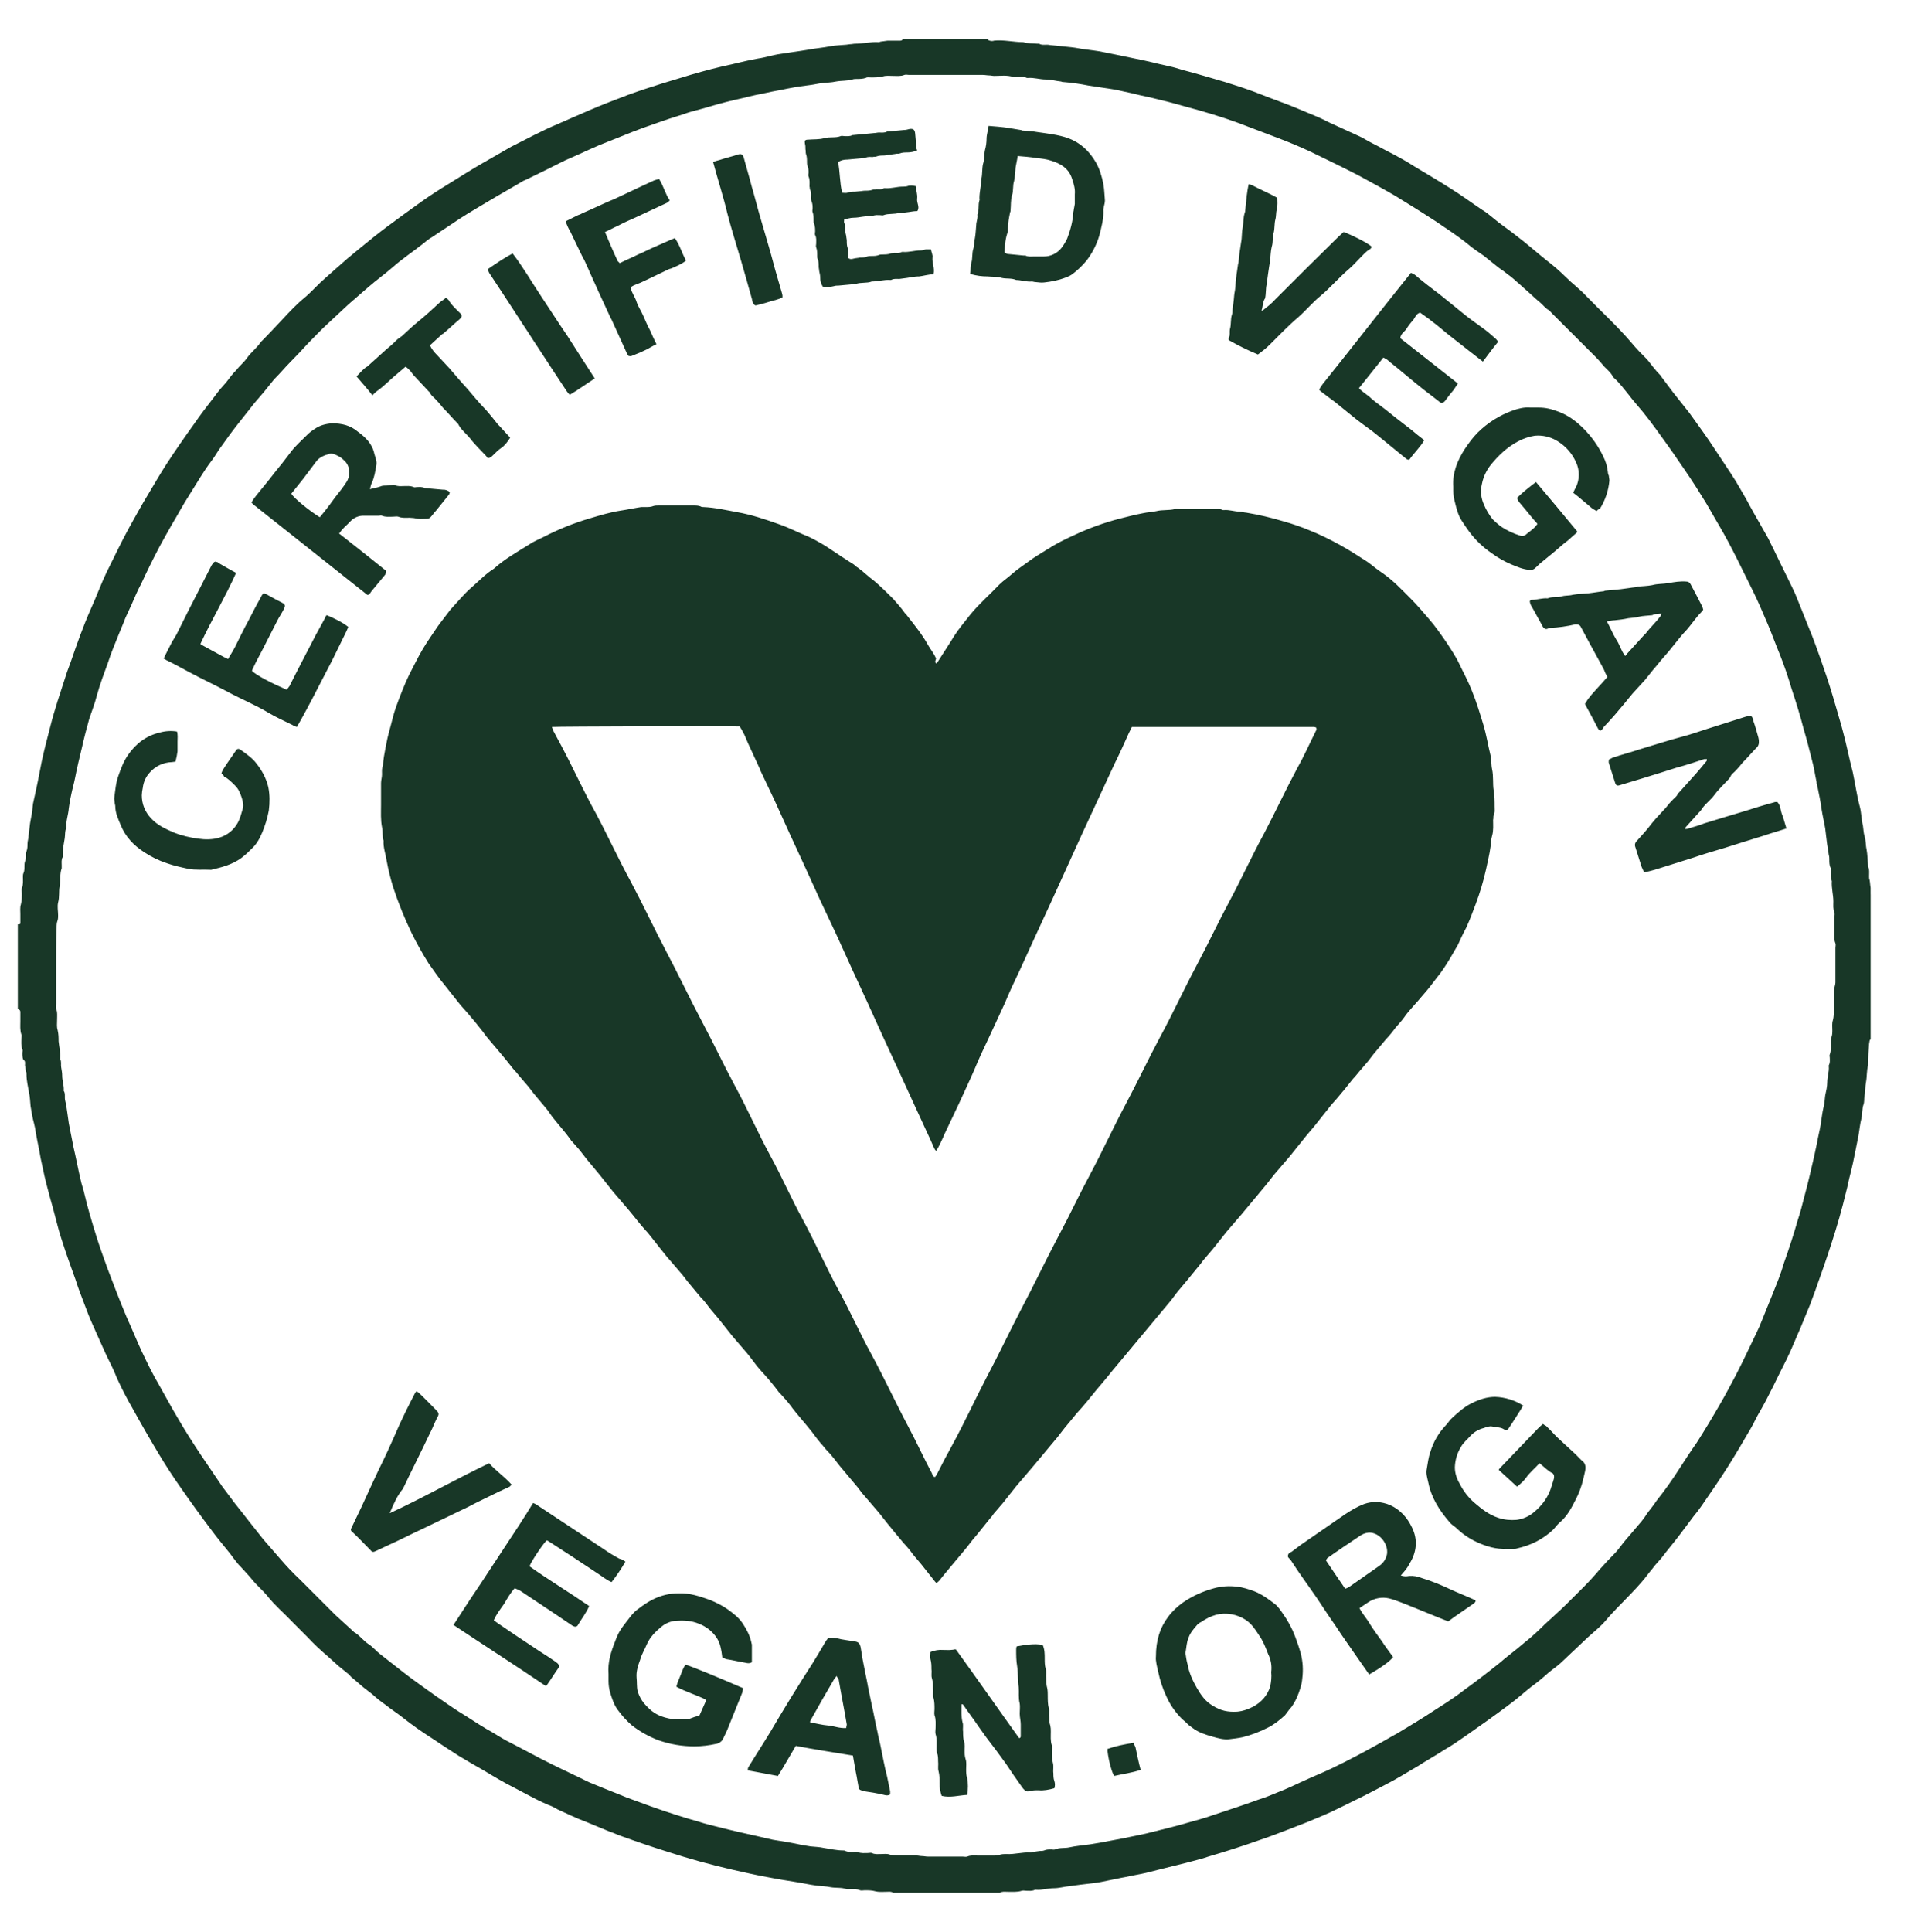
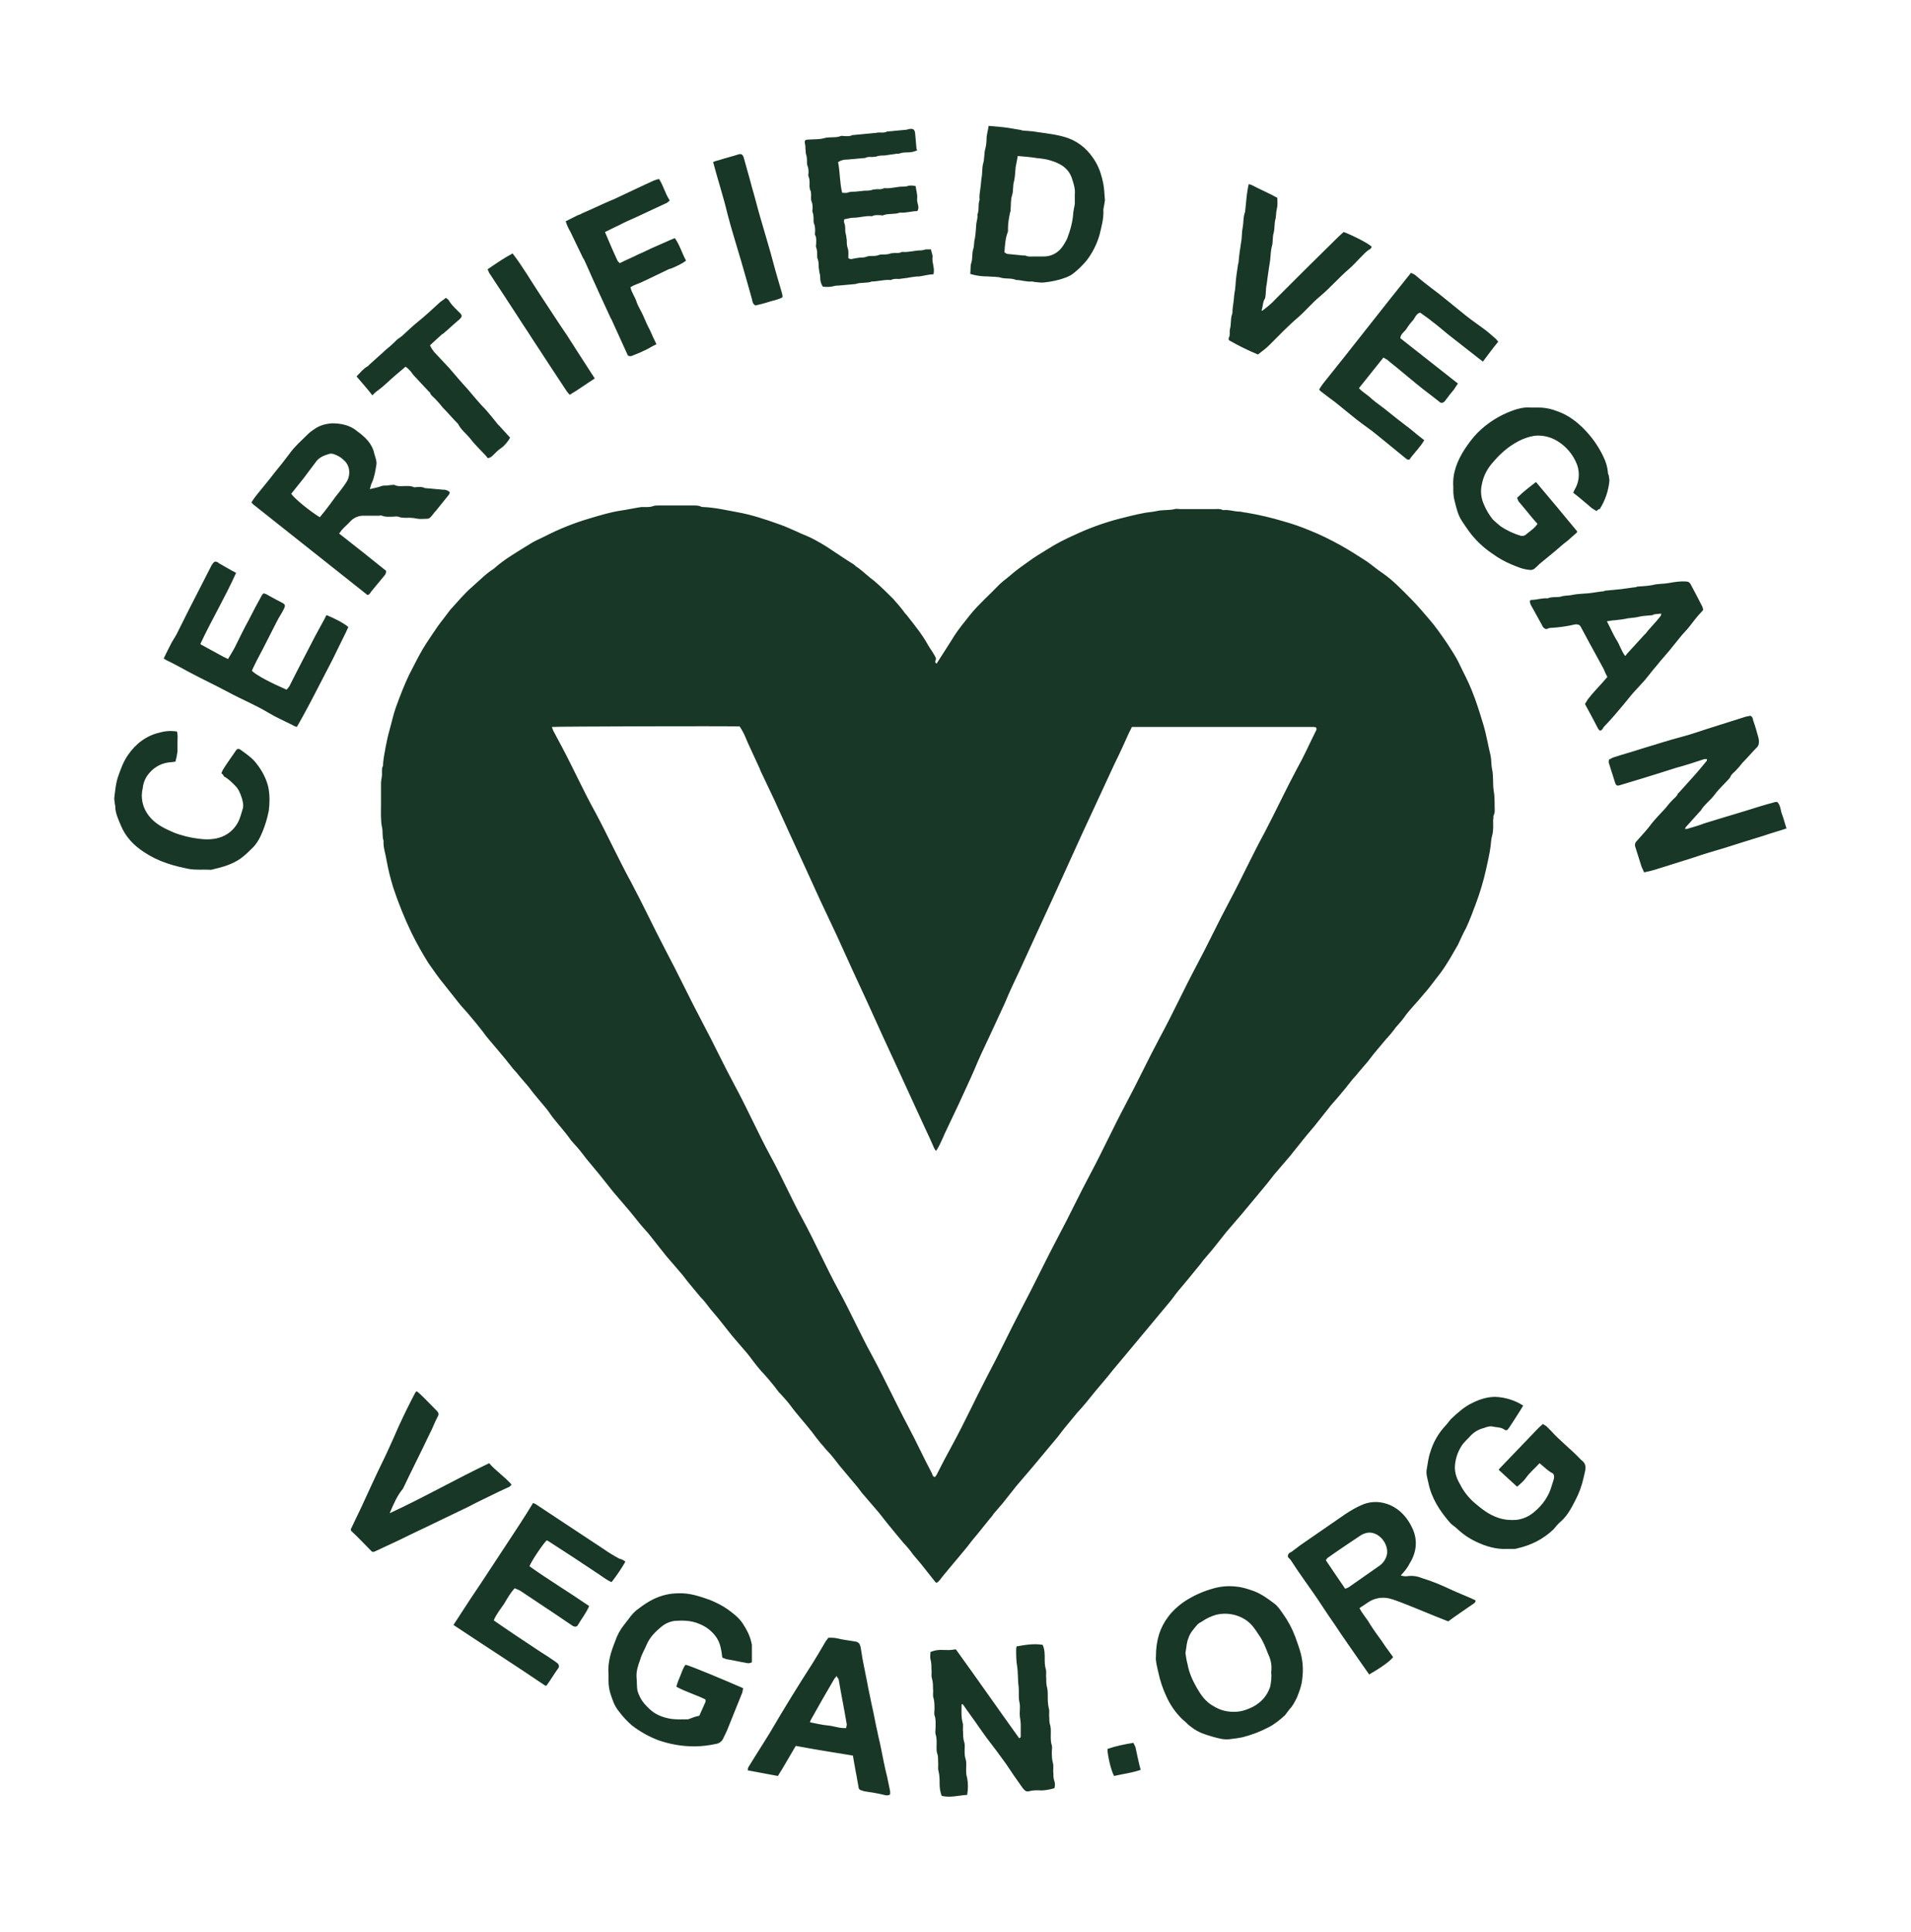
<svg xmlns="http://www.w3.org/2000/svg" fill="none" viewBox="0 0 93 94" height="94" width="93">
-   <path fill="#183727" d="M91.037 43.513V50.564C90.961 50.612 90.987 50.713 90.961 50.788C90.933 51.118 90.917 51.45 90.913 51.781V51.829C90.838 52.102 90.862 52.376 90.812 52.648C90.764 52.873 90.788 53.097 90.738 53.319C90.713 53.468 90.738 53.617 90.689 53.742C90.613 53.965 90.639 54.188 90.589 54.412C90.514 54.709 90.49 55.007 90.44 55.281L90.291 56.025C90.217 56.397 90.142 56.771 90.043 57.143C89.969 57.415 89.919 57.714 89.844 57.986C89.638 58.84 89.398 59.685 89.124 60.52C88.877 61.289 88.603 62.059 88.33 62.829C88.255 63.051 88.157 63.274 88.082 63.497C87.932 63.871 87.759 64.267 87.61 64.641C87.386 65.138 87.188 65.659 86.94 66.154C86.492 67.023 86.095 67.918 85.599 68.761C85.45 69.01 85.351 69.258 85.202 69.505C84.854 70.102 84.506 70.698 84.134 71.293C83.712 71.963 83.265 72.608 82.819 73.254C82.694 73.434 82.562 73.609 82.421 73.777L81.751 74.67C81.453 75.068 81.13 75.44 80.832 75.837C80.683 76.01 80.534 76.158 80.411 76.334C80.236 76.532 80.087 76.756 79.913 76.953C79.73 77.166 79.54 77.373 79.343 77.574C78.945 77.997 78.525 78.393 78.151 78.841C77.903 79.139 77.581 79.386 77.282 79.66L75.992 80.877L75.942 80.925C75.743 81.1 75.52 81.249 75.321 81.422C75.073 81.647 74.8 81.87 74.526 82.068C74.178 82.341 73.856 82.639 73.484 82.912C72.764 83.457 72.02 83.98 71.274 84.501C70.952 84.725 70.628 84.948 70.28 85.147C69.858 85.42 69.412 85.668 68.991 85.941C68.468 86.239 67.973 86.561 67.426 86.835C66.682 87.231 65.936 87.605 65.167 87.977C64.868 88.126 64.596 88.25 64.297 88.375C63.831 88.576 63.359 88.766 62.883 88.945C62.362 89.143 61.865 89.342 61.344 89.516C60.499 89.815 59.656 90.087 58.81 90.334C58.464 90.459 58.092 90.535 57.744 90.634C57.074 90.807 56.429 90.955 55.758 91.131C55.435 91.205 55.111 91.254 54.789 91.328C54.491 91.378 54.194 91.452 53.92 91.501C53.697 91.551 53.449 91.601 53.226 91.626C53.027 91.651 52.804 91.675 52.605 91.7C52.406 91.726 52.208 91.75 52.034 91.776C51.786 91.8 51.537 91.875 51.289 91.875C50.99 91.875 50.718 91.975 50.42 91.949H50.372C50.221 92.024 50.097 91.999 49.948 91.999C49.874 91.999 49.799 91.974 49.724 91.999C49.501 92.072 49.252 92.048 49.005 92.048C48.88 92.048 48.781 92.024 48.657 92.098H43.469C43.369 92.024 43.27 92.048 43.17 92.048C42.972 92.048 42.798 92.072 42.6 92.024C42.426 91.974 42.252 91.975 42.078 91.975C42.005 91.975 41.929 91.999 41.854 91.975C41.681 91.899 41.533 91.925 41.357 91.925H41.209C40.961 91.825 40.688 91.875 40.416 91.825C40.191 91.776 39.967 91.776 39.744 91.75C39.398 91.702 39.074 91.626 38.751 91.577C38.28 91.501 37.809 91.428 37.312 91.328C36.766 91.229 36.219 91.104 35.673 90.98C34.584 90.732 33.507 90.434 32.445 90.087C31.727 89.863 31.005 89.616 30.311 89.366C30.086 89.292 29.889 89.192 29.665 89.119C29.293 88.97 28.895 88.796 28.523 88.647C28.052 88.474 27.604 88.25 27.158 88.051C27.059 88.003 26.984 87.951 26.886 87.902C26.24 87.653 25.643 87.307 25.023 86.983C24.526 86.736 24.029 86.438 23.533 86.139C23.133 85.913 22.736 85.681 22.342 85.444C21.87 85.147 21.423 84.849 20.976 84.55C20.505 84.25 20.05 83.927 19.611 83.582C19.338 83.359 19.015 83.16 18.742 82.937C18.524 82.786 18.317 82.62 18.121 82.44C17.972 82.317 17.823 82.216 17.674 82.092L17.153 81.647C17.078 81.597 17.028 81.522 16.978 81.472C16.805 81.323 16.632 81.199 16.457 81.05C16.284 80.901 16.111 80.728 15.936 80.579C15.595 80.292 15.272 79.985 14.967 79.66L14.223 78.914C13.826 78.493 13.378 78.121 13.006 77.648C12.782 77.375 12.509 77.152 12.287 76.878C12.088 76.631 11.865 76.408 11.666 76.184L11.618 76.136C11.467 75.961 11.344 75.788 11.194 75.589C10.896 75.215 10.598 74.867 10.325 74.497C9.807 73.812 9.302 73.116 8.812 72.411C8.436 71.878 8.08 71.331 7.744 70.772C7.291 70.019 6.853 69.258 6.429 68.489C6.186 68.068 5.961 67.637 5.757 67.196C5.658 66.999 5.584 66.775 5.485 66.576C5.336 66.255 5.162 65.931 5.013 65.583C4.838 65.186 4.665 64.814 4.492 64.416C4.343 64.095 4.22 63.746 4.094 63.423C3.945 63.026 3.796 62.654 3.673 62.256C3.448 61.636 3.224 61.015 3.027 60.396C2.877 59.973 2.778 59.526 2.655 59.078C2.555 58.682 2.43 58.284 2.332 57.887C2.207 57.441 2.108 56.97 2.008 56.497C1.96 56.298 1.935 56.075 1.885 55.852C1.835 55.603 1.785 55.355 1.736 55.082C1.71 54.81 1.612 54.537 1.563 54.263L1.487 53.816C1.463 53.591 1.463 53.394 1.413 53.171C1.364 52.873 1.288 52.575 1.288 52.276C1.288 52.228 1.288 52.177 1.264 52.127C1.239 52.028 1.239 51.928 1.215 51.829C1.215 51.755 1.239 51.681 1.189 51.606C1.09 51.558 1.09 51.382 1.09 51.234C1.09 51.159 1.115 51.109 1.09 51.059C1.016 50.886 1.041 50.687 1.041 50.514C1.041 50.439 1.066 50.389 1.041 50.339C0.966 50.116 0.99 49.918 0.99 49.695V49.246C0.99 49.146 0.942 49.122 0.867 49.097V44.976C0.916 44.976 0.99 44.976 0.99 44.928V44.479C0.99 44.331 0.966 44.158 1.016 44.007C1.064 43.809 1.064 43.635 1.064 43.462C1.064 43.387 1.04 43.287 1.064 43.214C1.139 43.039 1.115 42.842 1.115 42.668C1.115 42.617 1.115 42.543 1.139 42.492C1.189 42.394 1.189 42.269 1.189 42.146C1.189 42.072 1.189 41.997 1.215 41.921C1.263 41.823 1.263 41.698 1.263 41.575C1.263 41.525 1.263 41.475 1.288 41.426C1.338 41.302 1.338 41.177 1.338 41.054C1.338 40.929 1.388 40.805 1.388 40.682L1.463 40.06C1.487 39.886 1.537 39.688 1.563 39.514C1.587 39.34 1.587 39.142 1.636 38.969C1.785 38.323 1.909 37.677 2.034 37.031C2.157 36.46 2.307 35.889 2.456 35.318C2.655 34.525 2.927 33.731 3.176 32.961C3.249 32.711 3.349 32.464 3.448 32.191C3.746 31.321 4.045 30.477 4.417 29.634C4.689 29.038 4.914 28.415 5.186 27.846C5.558 27.101 5.908 26.355 6.304 25.637C6.602 25.116 6.875 24.594 7.197 24.072C7.495 23.575 7.794 23.055 8.116 22.558C8.538 21.912 8.985 21.267 9.431 20.647C9.755 20.174 10.103 19.728 10.449 19.28C10.624 19.032 10.822 18.809 11.021 18.586C11.169 18.387 11.318 18.189 11.493 18.014C11.666 17.791 11.889 17.618 12.038 17.393C12.237 17.121 12.511 16.922 12.684 16.649C13.056 16.277 13.404 15.904 13.752 15.532C14.098 15.16 14.446 14.788 14.844 14.464C15.192 14.167 15.49 13.819 15.838 13.521C16.184 13.223 16.532 12.9 16.88 12.602C17.127 12.403 17.352 12.204 17.6 12.007C17.996 11.683 18.394 11.361 18.792 11.063C19.363 10.641 19.933 10.219 20.53 9.796C20.951 9.499 21.373 9.227 21.821 8.953C22.391 8.605 22.962 8.233 23.533 7.91C23.98 7.662 24.428 7.389 24.873 7.141C25.619 6.769 26.339 6.371 27.109 6.049C27.63 5.824 28.125 5.601 28.648 5.379C29.269 5.106 29.939 4.856 30.583 4.609C31.129 4.41 31.675 4.235 32.222 4.062C32.694 3.913 33.141 3.79 33.612 3.64C34.283 3.442 34.953 3.268 35.649 3.119C36.07 3.02 36.467 2.921 36.89 2.847C37.262 2.795 37.61 2.672 37.982 2.622C38.429 2.549 38.851 2.499 39.297 2.423C39.67 2.35 40.042 2.324 40.416 2.25C40.663 2.201 40.937 2.201 41.185 2.175C41.233 2.175 41.309 2.151 41.359 2.151C41.458 2.151 41.532 2.125 41.631 2.125C42.005 2.125 42.377 2.026 42.749 2.051C42.773 2.051 42.797 2.051 42.848 2.026C42.972 2.002 43.073 2.002 43.196 1.978H43.817C43.842 1.978 43.867 1.971 43.889 1.958C43.911 1.944 43.929 1.925 43.94 1.902H48.061C48.087 1.926 48.111 1.976 48.16 1.976C48.233 2.001 48.312 2.001 48.385 1.976C48.856 1.928 49.328 2.051 49.799 2.051C50.024 2.125 50.246 2.1 50.469 2.125H50.569C50.694 2.201 50.841 2.175 50.966 2.175C51.04 2.175 51.116 2.201 51.191 2.201C51.265 2.201 51.364 2.225 51.438 2.225L52.158 2.3C52.382 2.324 52.58 2.374 52.804 2.399C53.125 2.448 53.449 2.473 53.771 2.549C54.268 2.646 54.739 2.746 55.211 2.845C55.758 2.945 56.304 3.094 56.875 3.219C57.124 3.267 57.347 3.342 57.595 3.416C58.265 3.591 58.936 3.79 59.606 3.988C60.077 4.136 60.549 4.285 61.02 4.46C61.469 4.633 61.915 4.808 62.386 4.981C62.931 5.18 63.428 5.403 63.975 5.626C64.224 5.725 64.472 5.85 64.719 5.973C65.216 6.198 65.688 6.421 66.185 6.644C66.384 6.743 66.582 6.868 66.781 6.968C67.128 7.141 67.475 7.34 67.823 7.513C68.146 7.688 68.468 7.861 68.766 8.058C69.387 8.432 69.983 8.78 70.604 9.177C71.125 9.498 71.622 9.871 72.143 10.219C72.316 10.319 72.466 10.444 72.615 10.567C72.987 10.888 73.41 11.162 73.782 11.46C74.279 11.832 74.75 12.254 75.246 12.652C75.57 12.9 75.892 13.173 76.19 13.471C76.511 13.793 76.885 14.068 77.183 14.39C77.927 15.16 78.722 15.88 79.416 16.699C79.641 16.972 79.889 17.22 80.138 17.469L80.162 17.493C80.361 17.741 80.56 18.014 80.783 18.238C80.807 18.262 80.832 18.286 80.856 18.338C81.055 18.61 81.254 18.859 81.453 19.131C81.701 19.454 81.974 19.778 82.222 20.1C82.644 20.696 83.091 21.291 83.489 21.912C83.811 22.409 84.159 22.906 84.482 23.427C84.73 23.849 84.979 24.27 85.202 24.694C85.474 25.191 85.772 25.686 86.045 26.182C86.443 26.977 86.815 27.771 87.212 28.566C87.312 28.765 87.411 28.988 87.485 29.187C87.66 29.608 87.809 30.004 87.982 30.428C88.255 31.074 88.479 31.718 88.704 32.365C88.951 33.059 89.173 33.779 89.372 34.475C89.472 34.847 89.597 35.219 89.695 35.616C89.869 36.263 89.993 36.907 90.168 37.578C90.291 38.148 90.365 38.719 90.514 39.266C90.589 39.564 90.589 39.886 90.663 40.185C90.689 40.358 90.689 40.507 90.738 40.682C90.812 40.879 90.787 41.103 90.838 41.326C90.886 41.575 90.886 41.847 90.912 42.122V42.17C90.987 42.319 90.961 42.468 90.961 42.643C90.961 42.691 90.961 42.766 90.987 42.816C91.011 42.939 91.011 43.065 91.035 43.188V43.536C90.987 43.462 91.035 43.488 91.035 43.512L91.037 43.513ZM2.728 47.038V48.826C2.728 48.899 2.704 48.999 2.728 49.074C2.804 49.247 2.778 49.446 2.778 49.619C2.778 49.794 2.754 49.967 2.804 50.116C2.852 50.315 2.852 50.488 2.852 50.662C2.877 50.936 2.953 51.208 2.927 51.507V51.532C3.002 51.656 2.953 51.805 2.977 51.928C3.002 52.078 3.027 52.201 3.027 52.352C3.027 52.599 3.126 52.823 3.1 53.072C3.2 53.221 3.126 53.392 3.176 53.569C3.224 53.766 3.249 53.941 3.275 54.138L3.349 54.661C3.424 55.033 3.498 55.43 3.573 55.802C3.697 56.323 3.796 56.87 3.92 57.39C3.969 57.64 4.069 57.887 4.118 58.135C4.268 58.782 4.466 59.426 4.664 60.072C4.84 60.643 5.037 61.19 5.236 61.735C5.534 62.53 5.833 63.3 6.155 64.07C6.403 64.615 6.626 65.16 6.875 65.708C7.147 66.279 7.42 66.85 7.744 67.395C8.042 67.918 8.315 68.437 8.613 68.934C8.985 69.581 9.383 70.201 9.779 70.798C10.127 71.319 10.475 71.814 10.821 72.337C11.021 72.61 11.219 72.858 11.417 73.131C11.666 73.453 11.915 73.751 12.139 74.049C12.362 74.322 12.585 74.62 12.808 74.893C13.08 75.217 13.354 75.513 13.627 75.837C13.925 76.184 14.248 76.532 14.595 76.854L16.308 78.568L17.203 79.386L17.227 79.411C17.499 79.561 17.676 79.833 17.948 80.008C18.145 80.131 18.295 80.33 18.493 80.479C18.865 80.778 19.263 81.076 19.635 81.373C19.983 81.645 20.331 81.895 20.677 82.142L21.2 82.516C21.697 82.862 22.193 83.21 22.69 83.508C23.111 83.781 23.533 84.053 23.98 84.302C24.279 84.477 24.575 84.676 24.899 84.825L26.313 85.569C26.984 85.917 27.68 86.239 28.35 86.563C28.574 86.686 28.821 86.786 29.07 86.883C29.541 87.082 30.013 87.257 30.484 87.456C30.882 87.605 31.303 87.754 31.701 87.902C32.471 88.174 33.24 88.424 34.034 88.647C34.332 88.747 34.655 88.82 34.953 88.896C35.623 89.069 36.293 89.218 36.964 89.367C37.162 89.415 37.387 89.467 37.61 89.516C38.081 89.59 38.553 89.665 39 89.765L39.447 89.839C39.672 89.864 39.869 89.864 40.092 89.914C40.414 89.962 40.712 90.037 41.036 90.037C41.06 90.037 41.11 90.037 41.136 90.061C41.259 90.111 41.383 90.111 41.508 90.111C41.581 90.111 41.657 90.087 41.732 90.111C41.904 90.187 42.078 90.161 42.252 90.161C42.327 90.161 42.377 90.137 42.426 90.161C42.576 90.236 42.723 90.211 42.898 90.211C43.021 90.211 43.17 90.187 43.295 90.236C43.469 90.284 43.616 90.284 43.793 90.284H44.61C44.686 90.284 44.785 90.31 44.859 90.31C44.958 90.31 45.058 90.336 45.157 90.336H46.846C46.919 90.336 46.995 90.36 47.069 90.336C47.242 90.26 47.391 90.286 47.566 90.286H48.383C48.459 90.286 48.532 90.286 48.608 90.26C48.731 90.212 48.856 90.212 48.98 90.212C49.377 90.236 49.749 90.111 50.147 90.137C50.171 90.137 50.195 90.137 50.246 90.111C50.37 90.087 50.471 90.087 50.594 90.063C50.668 90.063 50.744 90.063 50.817 90.037C50.917 89.988 51.042 89.988 51.165 89.988C51.239 89.988 51.289 90.012 51.338 89.988C51.563 89.888 51.81 89.938 52.034 89.888C52.355 89.815 52.705 89.789 53.051 89.739L53.5 89.665L54.69 89.441C55.038 89.367 55.386 89.292 55.758 89.218C56.428 89.045 57.098 88.896 57.768 88.697C58.19 88.572 58.613 88.472 59.009 88.325C59.755 88.076 60.525 87.828 61.27 87.555C61.591 87.456 61.889 87.331 62.187 87.207C62.511 87.082 62.834 86.935 63.156 86.786C63.355 86.686 63.553 86.611 63.752 86.513C64.148 86.337 64.57 86.165 64.968 85.966C65.689 85.618 66.384 85.245 67.052 84.873C67.376 84.7 67.698 84.501 68.022 84.328C68.643 83.956 69.263 83.582 69.858 83.186C70.331 82.888 70.827 82.565 71.274 82.218C71.847 81.801 72.41 81.371 72.963 80.927C73.36 80.579 73.78 80.281 74.178 79.933C74.526 79.66 74.85 79.362 75.172 79.039C75.544 78.692 75.916 78.369 76.264 78.021L77.083 77.204C77.356 76.929 77.629 76.631 77.877 76.333C78.126 76.06 78.374 75.788 78.623 75.539L78.648 75.513C78.822 75.315 78.969 75.092 79.145 74.893C79.392 74.595 79.641 74.322 79.864 74.049C79.989 73.9 80.088 73.751 80.186 73.602C80.335 73.403 80.484 73.23 80.609 73.031C81.005 72.534 81.379 72.013 81.725 71.468C81.998 71.045 82.272 70.623 82.57 70.201C82.966 69.581 83.34 68.96 83.712 68.314C83.985 67.843 84.233 67.371 84.482 66.9C84.83 66.23 85.152 65.534 85.476 64.863C85.574 64.665 85.673 64.442 85.748 64.243C85.922 63.821 86.095 63.374 86.27 62.952C86.468 62.455 86.667 61.984 86.815 61.461C87.063 60.767 87.288 60.072 87.487 59.376C87.61 59.004 87.71 58.632 87.807 58.235C87.984 57.59 88.131 56.944 88.28 56.298C88.328 56.075 88.38 55.826 88.429 55.603C88.478 55.305 88.553 55.033 88.603 54.734C88.652 54.436 88.678 54.138 88.752 53.841C88.801 53.666 88.801 53.468 88.827 53.294C88.875 53.07 88.925 52.873 88.925 52.648C88.925 52.401 89.024 52.151 89 51.879V51.831C89.074 51.706 89.048 51.582 89.048 51.457C89.048 51.409 89.024 51.358 89.048 51.308C89.124 51.109 89.1 50.912 89.1 50.713C89.1 50.638 89.1 50.564 89.124 50.488C89.173 50.365 89.173 50.24 89.173 50.116C89.173 49.967 89.149 49.794 89.199 49.645C89.247 49.472 89.247 49.297 89.247 49.124V48.354C89.247 48.279 89.247 48.179 89.273 48.106C89.273 48.006 89.323 47.907 89.323 47.807V46.119C89.323 46.045 89.348 45.97 89.323 45.896C89.249 45.723 89.274 45.574 89.274 45.399V44.629C89.274 44.556 89.299 44.48 89.274 44.407C89.199 44.233 89.223 44.035 89.223 43.861C89.223 43.538 89.124 43.215 89.149 42.867C89.074 42.694 89.1 42.495 89.1 42.322C89.1 42.271 89.1 42.221 89.074 42.197C89.026 42.074 89.026 41.949 89.026 41.825C89.026 41.75 89.026 41.676 89 41.6C88.975 41.378 88.925 41.155 88.901 40.93L88.826 40.31C88.777 40.011 88.702 39.715 88.652 39.391C88.604 39.019 88.529 38.671 88.454 38.301C88.429 38.225 88.405 38.15 88.405 38.05C88.33 37.704 88.28 37.331 88.181 36.984C88.057 36.487 87.932 35.99 87.783 35.493C87.61 34.824 87.411 34.178 87.188 33.508C87.024 32.945 86.834 32.39 86.618 31.845C86.419 31.372 86.244 30.877 86.045 30.405C85.798 29.833 85.574 29.288 85.301 28.741C84.78 27.699 84.283 26.631 83.688 25.614C83.39 25.117 83.116 24.594 82.793 24.099C82.445 23.528 82.073 22.981 81.676 22.41C81.329 21.889 80.956 21.392 80.585 20.871C80.378 20.584 80.162 20.303 79.939 20.028C79.715 19.755 79.466 19.481 79.243 19.183C79.019 18.91 78.822 18.637 78.547 18.389C78.523 18.363 78.474 18.339 78.474 18.29C78.374 18.115 78.225 17.991 78.076 17.842C77.951 17.687 77.819 17.538 77.68 17.395L75.52 15.237C75.47 15.188 75.421 15.113 75.371 15.089C75.196 14.99 75.098 14.841 74.948 14.716C74.8 14.592 74.651 14.467 74.502 14.319L73.832 13.723C73.683 13.6 73.559 13.474 73.41 13.375C73.258 13.251 73.1 13.135 72.937 13.027L72.193 12.432C71.944 12.257 71.672 12.084 71.447 11.887C70.926 11.464 70.381 11.117 69.834 10.744C69.188 10.322 68.543 9.924 67.897 9.527C67.302 9.18 66.706 8.857 66.111 8.534C65.341 8.137 64.572 7.765 63.802 7.393C63.282 7.148 62.751 6.925 62.213 6.722C61.567 6.474 60.898 6.225 60.25 5.977C59.433 5.678 58.613 5.432 57.768 5.207C57.321 5.084 56.899 4.959 56.453 4.859C56.005 4.736 55.559 4.662 55.087 4.538C54.815 4.487 54.542 4.413 54.27 4.362C53.846 4.288 53.425 4.239 52.977 4.165C52.575 4.083 52.169 4.025 51.76 3.992C51.712 3.992 51.686 3.992 51.637 3.966C51.388 3.942 51.14 3.867 50.891 3.867C50.594 3.867 50.32 3.767 50.024 3.793H49.974C49.825 3.717 49.701 3.743 49.551 3.743C49.477 3.743 49.377 3.767 49.304 3.743C49.005 3.644 48.681 3.693 48.385 3.693C48.309 3.693 48.21 3.668 48.136 3.668C48.037 3.668 47.938 3.644 47.838 3.644H44.238C44.165 3.644 44.089 3.618 44.014 3.644C43.841 3.717 43.642 3.692 43.469 3.692C43.295 3.692 43.121 3.668 42.972 3.717C42.773 3.767 42.576 3.767 42.377 3.767C42.301 3.767 42.202 3.743 42.128 3.793C41.979 3.841 41.83 3.841 41.706 3.841C41.631 3.841 41.557 3.841 41.482 3.867C41.235 3.942 40.961 3.916 40.688 3.966C40.464 4.016 40.241 4.016 40.018 4.041C39.819 4.065 39.62 4.115 39.422 4.139C39.223 4.165 39.026 4.189 38.851 4.215C38.678 4.239 38.479 4.288 38.306 4.314C37.982 4.388 37.634 4.437 37.312 4.513C36.94 4.587 36.568 4.662 36.194 4.761C35.623 4.885 35.028 5.034 34.457 5.207C34.06 5.332 33.662 5.406 33.264 5.555C32.793 5.704 32.322 5.853 31.85 6.026C31.105 6.275 30.385 6.572 29.641 6.871C29.322 6.993 29.008 7.125 28.698 7.267C28.324 7.442 27.928 7.615 27.53 7.789C26.884 8.113 26.24 8.435 25.569 8.757C25.498 8.78 25.431 8.814 25.371 8.857C24.873 9.155 24.377 9.427 23.879 9.726C23.384 10.024 22.863 10.322 22.366 10.644L21.025 11.537C20.852 11.637 20.703 11.762 20.554 11.885C20.082 12.257 19.585 12.581 19.14 12.977C18.742 13.325 18.32 13.624 17.921 13.972C17.6 14.244 17.302 14.517 16.98 14.789L15.938 15.759C15.614 16.056 15.315 16.38 15.017 16.677C14.72 17 14.422 17.323 14.124 17.621C13.876 17.869 13.653 18.142 13.404 18.391L13.354 18.439C13.181 18.663 13.006 18.862 12.833 19.085L12.386 19.606C12.113 19.954 11.815 20.328 11.543 20.674C11.27 21.022 11.021 21.37 10.773 21.716C10.598 21.941 10.475 22.189 10.301 22.412C9.904 22.933 9.58 23.504 9.233 24.051C8.911 24.548 8.637 25.069 8.339 25.564C8.142 25.912 7.943 26.26 7.744 26.632C7.439 27.213 7.15 27.801 6.875 28.396C6.702 28.717 6.553 29.065 6.403 29.413C6.304 29.637 6.205 29.834 6.105 30.059C6.006 30.331 5.881 30.604 5.783 30.853C5.608 31.3 5.409 31.747 5.262 32.219C5.063 32.764 4.864 33.287 4.715 33.832C4.616 34.23 4.466 34.602 4.343 34.974C4.218 35.422 4.094 35.892 3.995 36.34C3.87 36.861 3.746 37.358 3.647 37.879C3.599 38.127 3.524 38.376 3.474 38.623C3.42 38.853 3.378 39.085 3.349 39.319C3.325 39.641 3.2 39.965 3.225 40.287C3.15 40.436 3.176 40.61 3.15 40.784C3.102 41.057 3.052 41.306 3.052 41.578V41.702C2.977 41.827 3.002 41.974 3.002 42.099V42.248C2.903 42.521 2.953 42.819 2.903 43.117C2.853 43.366 2.903 43.639 2.828 43.911C2.78 44.11 2.828 44.334 2.828 44.532C2.828 44.607 2.828 44.706 2.804 44.78C2.754 44.905 2.754 45.029 2.754 45.152C2.728 45.874 2.728 46.467 2.728 47.038Z" />
-   <path fill="#183727" d="M45.578 32.292C45.876 31.82 46.174 31.373 46.447 30.927C46.672 30.579 46.944 30.257 47.217 29.909C47.638 29.388 48.16 28.941 48.633 28.443C48.806 28.27 49.029 28.123 49.227 27.946C49.476 27.723 49.773 27.526 50.047 27.327C50.345 27.103 50.643 26.93 50.965 26.731C51.387 26.458 51.835 26.234 52.28 26.035C52.983 25.704 53.715 25.438 54.466 25.241C54.864 25.142 55.236 25.043 55.633 24.969C55.856 24.919 56.055 24.919 56.278 24.869C56.576 24.794 56.874 24.844 57.172 24.77C57.246 24.744 57.346 24.77 57.421 24.77H59.108C59.233 24.77 59.38 24.744 59.505 24.818H59.555C59.828 24.794 60.076 24.893 60.325 24.893C60.424 24.893 60.549 24.943 60.647 24.943C61.259 25.045 61.864 25.186 62.459 25.365C62.908 25.49 63.328 25.637 63.751 25.814C64.249 26.011 64.744 26.259 65.241 26.532C65.687 26.781 66.109 27.053 66.532 27.327C66.78 27.501 67.029 27.723 67.302 27.898C67.799 28.245 68.22 28.692 68.642 29.114C68.964 29.438 69.237 29.76 69.535 30.108C69.859 30.48 70.132 30.877 70.404 31.273C70.629 31.621 70.852 31.944 71.025 32.316C71.224 32.739 71.446 33.137 71.621 33.582C71.846 34.129 72.019 34.7 72.192 35.271C72.341 35.768 72.416 36.265 72.54 36.762C72.588 36.985 72.564 37.208 72.614 37.431C72.689 37.779 72.639 38.127 72.689 38.449C72.737 38.721 72.737 38.994 72.737 39.243C72.737 39.392 72.763 39.541 72.689 39.666C72.663 39.74 72.689 39.815 72.663 39.89C72.663 40.137 72.689 40.41 72.615 40.66C72.564 40.832 72.564 41.006 72.54 41.18C72.49 41.577 72.391 41.949 72.316 42.321C72.188 42.887 72.022 43.443 71.818 43.986C71.671 44.382 71.522 44.779 71.349 45.151C71.199 45.424 71.076 45.698 70.951 45.971C70.826 46.195 70.702 46.394 70.577 46.617C70.38 46.939 70.181 47.263 69.933 47.56C69.708 47.858 69.485 48.156 69.237 48.429C68.94 48.801 68.592 49.125 68.32 49.521C68.195 49.696 68.047 49.845 67.922 49.994C67.778 50.195 67.621 50.386 67.451 50.565L67.077 51.01C66.904 51.212 66.738 51.419 66.58 51.633L66.134 52.154C66.035 52.277 65.935 52.401 65.836 52.5C65.587 52.824 65.339 53.122 65.066 53.444C64.917 53.617 64.77 53.767 64.645 53.941C64.42 54.214 64.197 54.512 63.974 54.785C63.851 54.934 63.702 55.107 63.577 55.256C63.304 55.604 63.032 55.926 62.759 56.274C62.51 56.573 62.262 56.845 62.013 57.144C61.888 57.293 61.789 57.442 61.665 57.589L61.293 58.038C60.995 58.385 60.722 58.733 60.424 59.081C60.176 59.377 59.927 59.651 59.679 59.948C59.456 60.221 59.233 60.519 59.008 60.793L58.563 61.314C58.513 61.388 58.463 61.438 58.413 61.513L57.743 62.331L57.346 62.804C57.197 62.977 57.073 63.176 56.924 63.349C56.6 63.746 56.254 64.144 55.93 64.542C55.633 64.888 55.359 65.236 55.062 65.584C54.764 65.932 54.466 66.306 54.168 66.652C53.895 67 53.597 67.346 53.324 67.67C53.026 68.042 52.728 68.414 52.405 68.76C52.207 69.011 52.008 69.234 51.809 69.482C51.685 69.631 51.584 69.78 51.463 69.929L51.089 70.375C50.792 70.723 50.518 71.071 50.22 71.417C49.973 71.716 49.723 71.99 49.476 72.287C49.251 72.559 49.029 72.859 48.806 73.132L48.358 73.653C48.309 73.733 48.251 73.808 48.185 73.877L47.565 74.647C47.391 74.847 47.226 75.053 47.068 75.266L46.696 75.715C46.521 75.912 46.373 76.111 46.199 76.308C46.075 76.459 45.95 76.606 45.85 76.731C45.777 76.831 45.703 76.93 45.604 77.004C45.554 77.029 45.528 76.98 45.504 76.956C45.28 76.681 45.055 76.383 44.834 76.111L44.436 75.639C44.293 75.438 44.135 75.247 43.965 75.069L43.591 74.62C43.319 74.299 43.046 73.951 42.773 73.603C42.525 73.305 42.276 73.032 42.028 72.734C41.928 72.634 41.855 72.509 41.755 72.386C41.457 72.04 41.159 71.666 40.861 71.32C40.662 71.071 40.489 70.823 40.266 70.598C40.141 70.475 40.067 70.351 39.942 70.226C39.794 70.053 39.669 69.88 39.52 69.681C39.172 69.234 38.776 68.812 38.452 68.366C38.305 68.166 38.132 67.992 37.981 67.818L37.907 67.744C37.637 67.38 37.347 67.032 37.038 66.702C36.789 66.429 36.591 66.131 36.368 65.857C36.119 65.56 35.871 65.286 35.622 64.988C35.399 64.715 35.176 64.417 34.952 64.144L34.556 63.673C34.407 63.474 34.258 63.275 34.083 63.102L33.711 62.655C33.538 62.454 33.372 62.247 33.214 62.034L32.768 61.513C32.669 61.388 32.544 61.264 32.446 61.141C32.221 60.868 31.997 60.569 31.776 60.296C31.65 60.147 31.551 59.998 31.427 59.874C31.129 59.552 30.857 59.178 30.582 58.856C30.334 58.558 30.085 58.285 29.838 57.987C29.614 57.714 29.391 57.416 29.168 57.144L28.796 56.696C28.623 56.495 28.457 56.288 28.299 56.076C28.15 55.877 27.977 55.704 27.828 55.53C27.802 55.505 27.778 55.479 27.752 55.429C27.504 55.083 27.207 54.759 26.935 54.413C26.81 54.264 26.71 54.089 26.587 53.94L26.213 53.494C26.04 53.293 25.874 53.086 25.716 52.873L25.27 52.352C25.177 52.231 25.078 52.115 24.972 52.005C24.724 51.682 24.475 51.384 24.202 51.062C24.053 50.887 23.93 50.738 23.781 50.565C23.707 50.465 23.608 50.366 23.532 50.241C23.283 49.92 23.026 49.606 22.762 49.298C22.613 49.125 22.44 48.95 22.291 48.753C22.067 48.48 21.844 48.18 21.621 47.908C21.348 47.585 21.1 47.213 20.851 46.865C20.554 46.391 20.28 45.902 20.032 45.4C19.687 44.683 19.389 43.945 19.139 43.19C19.005 42.759 18.896 42.32 18.815 41.876C18.767 41.552 18.642 41.229 18.666 40.907C18.592 40.708 18.642 40.46 18.592 40.261C18.518 39.889 18.542 39.541 18.542 39.17V38.101C18.542 37.952 18.59 37.828 18.59 37.679C18.59 37.53 18.568 37.381 18.642 37.258C18.642 36.959 18.715 36.661 18.765 36.363C18.817 36.071 18.883 35.781 18.964 35.495C19.063 35.147 19.139 34.774 19.262 34.428C19.461 33.882 19.66 33.36 19.908 32.838C20.131 32.417 20.33 31.993 20.579 31.572C20.802 31.2 21.05 30.852 21.299 30.48C21.496 30.207 21.72 29.935 21.919 29.662L21.943 29.636C22.265 29.288 22.589 28.891 22.961 28.569C23.309 28.27 23.631 27.922 24.029 27.674C24.55 27.202 25.171 26.856 25.767 26.482C25.99 26.333 26.239 26.234 26.487 26.11C27.201 25.741 27.949 25.442 28.721 25.217C29.218 25.068 29.715 24.919 30.21 24.844C30.533 24.796 30.881 24.72 31.205 24.671H31.427C31.551 24.671 31.674 24.671 31.799 24.621C31.873 24.595 31.973 24.595 32.048 24.595H33.761C33.884 24.595 33.985 24.595 34.108 24.645C34.133 24.671 34.182 24.671 34.232 24.671C34.803 24.695 35.324 24.82 35.871 24.919C36.567 25.043 37.237 25.265 37.931 25.514C38.229 25.613 38.528 25.762 38.826 25.887C39.023 25.987 39.248 26.061 39.446 26.16C39.793 26.333 40.141 26.532 40.463 26.755C40.811 26.979 41.159 27.228 41.531 27.451C41.606 27.501 41.656 27.574 41.755 27.624C42.028 27.823 42.276 28.073 42.549 28.27C42.871 28.543 43.17 28.841 43.468 29.139C43.667 29.364 43.865 29.587 44.039 29.834C44.094 29.886 44.144 29.945 44.188 30.008C44.536 30.454 44.882 30.877 45.156 31.373C45.28 31.597 45.455 31.796 45.554 32.043C45.478 32.242 45.528 32.242 45.578 32.292ZM26.859 35.37C26.883 35.446 26.907 35.519 26.933 35.569C27.058 35.818 27.206 36.066 27.331 36.313C27.901 37.381 28.399 38.499 28.994 39.566C29.59 40.684 30.111 41.826 30.708 42.918C31.278 43.986 31.798 45.103 32.37 46.195C32.991 47.361 33.562 48.578 34.182 49.745C34.727 50.763 35.2 51.782 35.747 52.798C36.368 53.941 36.889 55.133 37.509 56.274C38.055 57.269 38.504 58.311 39.049 59.303C39.669 60.445 40.19 61.636 40.812 62.78C41.382 63.822 41.855 64.89 42.426 65.932C43.046 67.074 43.591 68.265 44.212 69.432C44.609 70.176 44.957 70.946 45.355 71.692C45.379 71.765 45.403 71.865 45.504 71.865C45.528 71.841 45.552 71.791 45.578 71.765C45.827 71.268 46.075 70.797 46.348 70.301C46.944 69.21 47.465 68.066 48.036 66.974C48.607 65.906 49.128 64.79 49.699 63.697C50.319 62.531 50.89 61.314 51.511 60.147C52.057 59.129 52.529 58.11 53.076 57.094C53.672 55.976 54.193 54.833 54.788 53.717C55.359 52.649 55.88 51.533 56.453 50.465C57.073 49.324 57.618 48.13 58.239 46.965C58.785 45.947 59.281 44.88 59.828 43.861C60.424 42.745 60.945 41.601 61.542 40.509C62.087 39.467 62.584 38.399 63.129 37.383C63.453 36.81 63.726 36.19 64.024 35.593C64.048 35.545 64.098 35.495 64.048 35.396C64.024 35.396 63.974 35.37 63.949 35.37H55.086L54.937 35.669C54.713 36.166 54.49 36.663 54.243 37.158C53.994 37.703 53.722 38.276 53.473 38.821C53.201 39.392 52.951 39.963 52.678 40.535L51.934 42.172L51.188 43.811C50.94 44.358 50.691 44.879 50.444 45.425L49.625 47.213C49.377 47.734 49.128 48.256 48.904 48.801C48.657 49.347 48.384 49.918 48.134 50.465C47.887 50.986 47.638 51.507 47.416 52.053C47.167 52.625 46.894 53.196 46.646 53.743L45.976 55.157C45.95 55.206 45.926 55.282 45.9 55.332C45.801 55.554 45.703 55.777 45.554 56.002C45.512 55.958 45.479 55.908 45.455 55.853C45.405 55.728 45.329 55.58 45.28 55.455C45.031 54.91 44.783 54.387 44.536 53.842L43.716 52.054C43.468 51.509 43.219 50.986 42.971 50.44L42.227 48.802C41.978 48.256 41.73 47.734 41.481 47.188L40.737 45.549C40.465 44.978 40.192 44.383 39.918 43.811L39.172 42.174C38.925 41.627 38.675 41.106 38.428 40.559L37.683 38.92L37.012 37.506C36.988 37.456 36.988 37.431 36.964 37.381C36.765 36.959 36.591 36.563 36.392 36.14C36.318 35.967 36.243 35.768 36.145 35.595C36.093 35.495 36.044 35.42 35.996 35.346C35.274 35.321 27.157 35.346 26.859 35.37ZM16.506 25.961C17.276 26.558 18.045 27.178 18.789 27.773C18.789 27.873 18.765 27.948 18.715 27.998C18.517 28.245 18.318 28.469 18.119 28.718C18.045 28.791 18.02 28.891 17.922 28.942H17.872C16.033 27.475 14.197 26.035 12.359 24.57C12.311 24.545 12.286 24.496 12.236 24.446C12.31 24.321 12.385 24.221 12.46 24.122C12.683 23.849 12.88 23.601 13.105 23.328C13.204 23.203 13.278 23.104 13.377 22.98C13.626 22.682 13.875 22.36 14.099 22.062C14.346 21.715 14.668 21.441 14.966 21.143C15.066 21.044 15.191 20.946 15.315 20.87C15.563 20.697 15.836 20.622 16.158 20.598C16.629 20.598 17.053 20.697 17.399 20.994C17.773 21.266 18.12 21.59 18.218 22.087C18.268 22.261 18.343 22.435 18.318 22.608C18.27 22.907 18.218 23.229 18.093 23.502C18.045 23.577 18.045 23.676 17.995 23.8C18.194 23.752 18.343 23.726 18.492 23.676C18.592 23.627 18.69 23.627 18.789 23.627C18.864 23.627 18.964 23.601 19.038 23.601C19.087 23.601 19.163 23.577 19.212 23.601C19.362 23.676 19.509 23.651 19.634 23.651C19.807 23.651 19.956 23.627 20.131 23.7C20.179 23.726 20.229 23.7 20.279 23.7C20.404 23.7 20.551 23.676 20.676 23.75H20.702L21.546 23.826C21.609 23.821 21.672 23.83 21.732 23.851C21.792 23.872 21.847 23.906 21.893 23.949C21.868 23.997 21.868 24.048 21.844 24.072L21.223 24.842C21.124 24.942 21.048 25.067 20.951 25.166C20.899 25.214 20.85 25.24 20.802 25.24C20.652 25.24 20.478 25.265 20.328 25.24C20.198 25.212 20.066 25.195 19.932 25.192C19.758 25.192 19.559 25.216 19.386 25.14C19.312 25.116 19.212 25.14 19.113 25.14C18.938 25.14 18.765 25.166 18.592 25.092C18.542 25.067 18.492 25.092 18.443 25.092H17.721C17.597 25.087 17.473 25.108 17.357 25.155C17.242 25.202 17.138 25.274 17.053 25.365C16.878 25.562 16.655 25.711 16.53 25.936C16.506 25.91 16.506 25.936 16.506 25.96V25.961ZM15.563 25.168C15.637 25.068 15.71 24.993 15.786 24.895C15.959 24.671 16.134 24.446 16.307 24.199C16.506 23.951 16.705 23.702 16.878 23.429C17.077 23.081 17.027 22.634 16.729 22.387C16.649 22.307 16.557 22.24 16.456 22.188C16.307 22.113 16.158 22.039 16.009 22.089C15.76 22.163 15.512 22.262 15.364 22.487C15.165 22.759 14.966 23.008 14.768 23.28L14.173 24.024C14.32 24.249 15.04 24.844 15.563 25.168ZM86.939 40.31C86.567 40.436 86.195 40.535 85.847 40.658C85.201 40.857 84.556 41.056 83.936 41.255C83.439 41.404 82.917 41.553 82.42 41.726C81.85 41.9 81.255 42.098 80.682 42.272C80.459 42.347 80.237 42.397 80.012 42.446C79.964 42.347 79.938 42.273 79.888 42.174C79.789 41.85 79.69 41.553 79.59 41.229C79.542 41.106 79.566 41.005 79.666 40.907C79.913 40.634 80.163 40.362 80.386 40.062C80.583 39.815 80.831 39.565 81.056 39.318C81.155 39.194 81.253 39.069 81.353 38.97C81.452 38.847 81.601 38.771 81.651 38.624C81.651 38.598 81.676 38.598 81.7 38.574L82.371 37.828C82.619 37.556 82.842 37.283 83.067 37.011V36.935H82.942C82.496 37.083 82.048 37.232 81.577 37.357C81.032 37.53 80.485 37.705 79.913 37.878C79.566 37.977 79.193 38.103 78.846 38.2C78.697 38.25 78.647 38.226 78.598 38.077C78.498 37.755 78.399 37.456 78.299 37.134C78.275 37.083 78.299 37.033 78.299 36.959C78.375 36.935 78.425 36.886 78.498 36.86C78.946 36.711 79.417 36.587 79.865 36.438C80.535 36.239 81.205 36.017 81.875 35.842C82.271 35.742 82.669 35.595 83.067 35.47C83.687 35.271 84.333 35.072 84.954 34.873C85.028 34.849 85.127 34.849 85.177 34.825C85.3 34.873 85.3 34.973 85.326 35.072C85.425 35.345 85.499 35.619 85.574 35.891C85.595 35.964 85.603 36.04 85.598 36.116C85.6 36.197 85.574 36.275 85.525 36.339C85.276 36.587 85.053 36.86 84.803 37.108C84.705 37.232 84.606 37.357 84.507 37.456C84.407 37.58 84.258 37.655 84.208 37.803C84.208 37.828 84.16 37.852 84.16 37.878C83.91 38.151 83.637 38.399 83.439 38.672C83.24 38.944 82.942 39.145 82.768 39.441L82.695 39.517L82.048 40.237C82.023 40.261 82.023 40.285 81.999 40.336C82.074 40.336 82.124 40.336 82.172 40.31C82.42 40.237 82.695 40.161 82.942 40.062C83.588 39.865 84.232 39.666 84.904 39.467C85.376 39.318 85.847 39.169 86.318 39.045C86.368 39.02 86.442 39.02 86.492 39.02C86.666 39.194 86.641 39.441 86.74 39.666C86.815 39.865 86.865 40.088 86.939 40.31ZM77.703 24.869C77.58 24.794 77.479 24.744 77.405 24.671C77.132 24.446 76.86 24.199 76.561 23.975C76.609 23.877 76.635 23.801 76.685 23.728C76.783 23.531 76.834 23.314 76.834 23.094C76.834 22.875 76.783 22.658 76.685 22.461C76.502 22.064 76.209 21.728 75.841 21.492C75.547 21.297 75.201 21.193 74.847 21.194C74.6 21.194 74.35 21.27 74.103 21.369C73.532 21.617 73.061 22.014 72.663 22.485C72.391 22.783 72.192 23.155 72.118 23.553C72.038 23.886 72.072 24.236 72.216 24.547C72.315 24.794 72.465 25.044 72.639 25.265C72.763 25.39 72.886 25.49 73.035 25.613C73.334 25.812 73.656 25.961 73.98 26.061C74.02 26.075 74.063 26.08 74.106 26.076C74.149 26.072 74.19 26.058 74.227 26.037C74.401 25.887 74.6 25.764 74.749 25.588C74.773 25.564 74.798 25.514 74.823 25.49C74.634 25.281 74.452 25.065 74.278 24.844L73.904 24.398C73.875 24.342 73.851 24.283 73.831 24.223C74.103 23.951 74.426 23.702 74.749 23.453C75.42 24.249 76.09 25.043 76.76 25.862C76.735 25.887 76.735 25.937 76.71 25.937C76.561 26.061 76.438 26.184 76.289 26.309C76.016 26.508 75.792 26.731 75.543 26.93C75.37 27.079 75.171 27.228 74.998 27.377C74.897 27.451 74.823 27.55 74.725 27.624C74.686 27.669 74.635 27.702 74.577 27.719C74.52 27.737 74.459 27.738 74.401 27.723C74.103 27.699 73.831 27.574 73.582 27.475C73.239 27.333 72.913 27.15 72.614 26.93C72.183 26.64 71.805 26.279 71.496 25.862C71.373 25.689 71.248 25.514 71.124 25.317C70.951 25.044 70.876 24.72 70.802 24.422C70.752 24.244 70.727 24.061 70.726 23.877V23.678C70.678 23.008 70.925 22.411 71.273 21.866C71.472 21.568 71.671 21.294 71.919 21.045C72.398 20.572 72.973 20.208 73.606 19.979C73.879 19.879 74.177 19.804 74.475 19.83H74.873C75.221 19.83 75.519 19.903 75.841 20.029C76.313 20.202 76.71 20.5 77.058 20.846C77.454 21.244 77.778 21.691 78.025 22.212C78.15 22.461 78.224 22.709 78.25 22.982C78.25 23.032 78.274 23.105 78.298 23.155C78.298 23.231 78.324 23.304 78.324 23.38C78.28 23.874 78.118 24.351 77.852 24.77C77.804 24.77 77.753 24.794 77.703 24.869ZM47.217 13.325C47.242 13.126 47.217 12.953 47.266 12.803C47.342 12.579 47.292 12.332 47.366 12.109C47.416 11.96 47.391 11.785 47.441 11.612C47.489 11.364 47.489 11.115 47.515 10.866C47.539 10.717 47.589 10.594 47.565 10.445C47.664 10.22 47.589 9.973 47.664 9.75C47.664 9.725 47.688 9.701 47.664 9.651C47.664 9.476 47.688 9.327 47.712 9.154C47.738 9.005 47.738 8.856 47.763 8.682C47.812 8.458 47.788 8.211 47.837 7.987C47.913 7.764 47.887 7.515 47.937 7.292C47.986 7.118 48.012 6.92 48.012 6.747C48.012 6.547 48.086 6.348 48.111 6.125C48.432 6.151 48.756 6.175 49.08 6.224C49.277 6.25 49.476 6.298 49.675 6.324C49.699 6.324 49.724 6.324 49.724 6.348C49.973 6.374 50.221 6.374 50.468 6.423C50.965 6.497 51.487 6.547 51.984 6.721C52.58 6.944 53.002 7.342 53.324 7.887C53.523 8.235 53.622 8.583 53.696 8.955C53.746 9.228 53.746 9.476 53.772 9.75C53.772 9.85 53.746 9.948 53.722 10.047C53.722 10.097 53.696 10.146 53.696 10.196C53.722 10.643 53.597 11.065 53.499 11.463C53.367 11.903 53.157 12.316 52.877 12.68C52.678 12.919 52.454 13.136 52.207 13.325C52.008 13.474 51.81 13.523 51.586 13.597C51.337 13.672 50.792 13.772 50.618 13.746C50.544 13.746 50.444 13.722 50.371 13.722C50.321 13.722 50.271 13.697 50.221 13.697C49.949 13.722 49.7 13.623 49.452 13.623C49.227 13.523 48.98 13.573 48.756 13.523C48.532 13.45 48.285 13.475 48.062 13.45C47.813 13.45 47.515 13.424 47.217 13.325ZM48.881 12.282C48.955 12.306 48.979 12.356 49.029 12.356L49.798 12.431H49.898C50.047 12.505 50.17 12.479 50.321 12.479H50.792C50.96 12.481 51.125 12.443 51.276 12.37C51.426 12.298 51.558 12.191 51.661 12.059C51.761 11.934 51.86 11.761 51.934 11.61C52.083 11.214 52.207 10.793 52.232 10.345C52.232 10.297 52.256 10.246 52.256 10.196C52.282 10.097 52.282 10.023 52.306 9.924V9.452C52.332 9.204 52.258 8.955 52.182 8.731C52.033 8.211 51.637 7.961 51.14 7.813C50.916 7.738 50.667 7.714 50.444 7.69C50.146 7.64 49.824 7.615 49.526 7.591C49.502 7.788 49.452 7.963 49.426 8.136C49.402 8.36 49.402 8.583 49.352 8.806C49.277 9.03 49.327 9.277 49.253 9.502C49.178 9.726 49.203 9.999 49.178 10.246C49.178 10.271 49.178 10.296 49.154 10.345C49.104 10.594 49.054 10.842 49.054 11.115V11.264C48.931 11.562 48.905 11.91 48.881 12.282ZM68.171 76.657C68.32 76.706 68.443 76.706 68.568 76.681C68.78 76.664 68.993 76.698 69.189 76.781C69.686 76.93 70.156 77.129 70.629 77.352C71.001 77.525 71.398 77.674 71.77 77.849C71.794 77.849 71.794 77.873 71.818 77.897C71.794 77.948 71.77 77.998 71.721 78.022C71.299 78.32 70.877 78.593 70.48 78.891C69.71 78.593 68.964 78.27 68.195 77.972C67.997 77.898 67.799 77.823 67.6 77.773C67.431 77.734 67.256 77.73 67.085 77.76C66.914 77.79 66.751 77.854 66.606 77.948C66.457 78.047 66.308 78.146 66.16 78.245C66.309 78.543 66.532 78.768 66.681 79.04C66.854 79.313 67.053 79.585 67.252 79.858C67.425 80.132 67.624 80.381 67.797 80.628C67.649 80.828 67.202 81.15 66.631 81.473L66.11 80.729C65.737 80.183 65.34 79.637 64.968 79.064C64.67 78.642 64.398 78.221 64.099 77.773C63.676 77.153 63.23 76.558 62.833 75.936C62.785 75.838 62.634 75.788 62.684 75.663C62.709 75.54 62.833 75.54 62.908 75.465C63.032 75.365 63.181 75.267 63.304 75.168L65.464 73.677C65.762 73.479 66.06 73.305 66.383 73.18C66.804 73.032 67.226 73.056 67.649 73.231C68.147 73.455 68.493 73.851 68.716 74.323C69.014 74.919 68.94 75.54 68.592 76.087C68.469 76.334 68.32 76.484 68.171 76.657ZM65.464 77.302C65.539 77.278 65.589 77.254 65.639 77.228L67.128 76.186C67.323 76.052 67.457 75.846 67.5 75.614C67.574 75.117 67.128 74.546 66.606 74.571C66.444 74.587 66.29 74.647 66.16 74.745C65.639 75.093 65.118 75.441 64.595 75.812C64.571 75.838 64.571 75.862 64.521 75.912C64.819 76.359 65.142 76.831 65.464 77.302ZM46.521 80.257C47.563 81.697 48.581 83.161 49.599 84.577C49.675 84.551 49.675 84.501 49.675 84.478V83.907C49.675 83.732 49.625 83.559 49.625 83.386C49.625 83.211 49.649 83.038 49.625 82.888C49.55 82.616 49.599 82.343 49.575 82.093C49.526 81.747 49.55 81.399 49.5 81.077C49.452 80.804 49.452 80.53 49.452 80.281C49.452 80.233 49.452 80.182 49.476 80.108C49.898 80.033 50.319 79.959 50.743 80.033C50.842 80.257 50.842 80.48 50.842 80.703C50.842 80.878 50.842 81.027 50.89 81.2C50.94 81.349 50.89 81.498 50.916 81.671C50.916 81.821 50.916 81.97 50.964 82.143C50.99 82.268 50.99 82.391 50.99 82.516C50.99 82.714 50.99 82.912 51.039 83.111C51.089 83.26 51.039 83.41 51.065 83.583C51.065 83.708 51.065 83.831 51.113 83.956C51.134 84.054 51.142 84.153 51.139 84.253C51.139 84.478 51.115 84.702 51.188 84.923C51.214 85.023 51.188 85.122 51.188 85.222C51.188 85.396 51.188 85.595 51.238 85.767C51.288 85.943 51.238 86.116 51.264 86.289C51.264 86.413 51.264 86.538 51.312 86.661C51.349 86.774 51.349 86.896 51.312 87.009C51.039 87.085 50.791 87.133 50.542 87.109C50.395 87.109 50.246 87.109 50.072 87.157C50.032 87.17 49.989 87.17 49.948 87.157C49.908 87.144 49.873 87.119 49.848 87.085C49.8 87.041 49.758 86.991 49.724 86.936C49.452 86.562 49.203 86.19 48.955 85.818C48.648 85.39 48.333 84.968 48.01 84.551L47.638 84.03C47.39 83.658 47.117 83.31 46.869 82.938C46.869 82.938 46.845 82.938 46.821 82.912C46.795 82.938 46.795 82.938 46.795 82.962C46.795 83.235 46.769 83.507 46.843 83.807C46.894 83.931 46.843 84.104 46.869 84.253C46.869 84.428 46.869 84.577 46.918 84.75C46.968 84.875 46.944 85.048 46.944 85.172C46.944 85.321 46.944 85.444 46.992 85.595C47.044 85.743 47.018 85.916 47.018 86.092C47.018 86.24 47.018 86.365 47.068 86.512C47.117 86.785 47.117 87.035 47.068 87.332C46.646 87.357 46.25 87.481 45.827 87.381C45.758 87.191 45.724 86.989 45.727 86.787C45.727 86.588 45.727 86.389 45.677 86.19C45.628 86.041 45.677 85.868 45.653 85.693C45.653 85.569 45.653 85.42 45.604 85.297C45.578 85.222 45.578 85.122 45.578 85.048C45.578 84.824 45.604 84.601 45.53 84.378C45.504 84.279 45.53 84.179 45.53 84.08C45.53 83.881 45.554 83.658 45.478 83.459C45.455 83.36 45.478 83.26 45.478 83.161C45.478 82.988 45.478 82.789 45.43 82.616C45.379 82.491 45.43 82.318 45.405 82.167C45.405 81.994 45.405 81.846 45.355 81.671C45.305 81.522 45.355 81.373 45.329 81.2C45.329 81.051 45.329 80.902 45.281 80.729C45.256 80.629 45.281 80.504 45.281 80.381C45.477 80.298 45.689 80.264 45.9 80.281C46.099 80.281 46.324 80.307 46.521 80.233C46.423 80.257 46.473 80.257 46.521 80.257ZM34.033 83.483L34.331 82.813C34.355 82.789 34.331 82.739 34.331 82.69C33.884 82.465 33.363 82.318 32.916 82.069C32.965 81.87 33.041 81.697 33.114 81.524C33.19 81.348 33.239 81.15 33.363 81.001C33.611 81.051 35.374 81.795 36.169 82.143C36.143 82.218 36.143 82.292 36.119 82.367C35.895 82.912 35.672 83.483 35.449 84.03C35.374 84.229 35.274 84.428 35.176 84.627C35.125 84.724 35.051 84.774 34.952 84.824C34.928 84.824 34.904 84.85 34.852 84.85C34.51 84.927 34.161 84.969 33.81 84.973C33.19 84.973 32.619 84.874 32.046 84.676C31.583 84.5 31.148 84.257 30.756 83.955C30.516 83.748 30.3 83.515 30.111 83.26C29.887 82.988 29.789 82.664 29.689 82.342C29.64 82.164 29.615 81.981 29.614 81.796V81.449C29.566 80.878 29.739 80.357 29.936 79.86C30.036 79.561 30.185 79.289 30.385 79.04C30.607 78.768 30.781 78.469 31.08 78.27C31.302 78.097 31.525 77.948 31.774 77.823C32.172 77.624 32.593 77.525 33.015 77.525C33.562 77.501 34.057 77.674 34.554 77.849C34.852 77.972 35.151 78.121 35.399 78.295C35.672 78.493 35.944 78.692 36.143 78.99C36.342 79.289 36.491 79.585 36.565 79.909C36.565 79.957 36.591 79.983 36.591 80.033V80.878C36.465 80.951 36.366 80.926 36.268 80.902C35.97 80.854 35.672 80.778 35.349 80.729C35.274 80.703 35.224 80.679 35.151 80.653C35.132 80.461 35.099 80.27 35.051 80.082C35.004 79.901 34.919 79.732 34.803 79.585C34.603 79.329 34.337 79.132 34.033 79.014C33.636 78.841 33.239 78.841 32.842 78.865C32.594 78.897 32.361 79.001 32.172 79.164C31.899 79.388 31.626 79.661 31.476 80.009C31.376 80.257 31.229 80.48 31.155 80.753C31.054 81.025 30.954 81.323 30.979 81.622C31.004 81.846 30.979 82.069 31.03 82.292C31.104 82.516 31.203 82.714 31.352 82.888C31.501 83.062 31.674 83.235 31.873 83.36C32.072 83.483 32.295 83.559 32.52 83.608C32.842 83.682 33.164 83.656 33.488 83.656C33.735 83.559 33.884 83.509 34.033 83.483ZM74.923 71.195C74.698 71.443 74.451 71.642 74.276 71.89C74.153 72.064 74.004 72.189 73.831 72.338L72.936 71.518C72.955 71.481 72.98 71.447 73.011 71.419L74.847 69.506C74.923 69.432 74.996 69.359 75.096 69.283C75.145 69.333 75.195 69.359 75.245 69.383L75.469 69.607C75.915 70.103 76.436 70.5 76.884 70.97L76.957 71.045C77.182 71.195 77.182 71.393 77.132 71.618C77.107 71.716 77.082 71.841 77.057 71.939C76.973 72.311 76.84 72.67 76.661 73.006C76.486 73.354 76.287 73.728 75.991 74.001C75.841 74.124 75.718 74.273 75.593 74.422C75.096 74.894 74.501 75.192 73.829 75.341C73.781 75.365 73.706 75.365 73.656 75.365H73.334C72.812 75.391 72.315 75.242 71.844 75.019C71.497 74.856 71.178 74.638 70.901 74.373C70.802 74.273 70.653 74.199 70.553 74.074C70.056 73.504 69.659 72.883 69.511 72.139C69.461 71.915 69.386 71.69 69.436 71.469C69.485 71.196 69.511 70.922 69.609 70.649C69.752 70.166 70.008 69.724 70.354 69.359C70.478 69.234 70.553 69.086 70.677 68.985C70.975 68.712 71.273 68.44 71.645 68.265C71.993 68.092 72.367 67.967 72.763 67.967C73.247 67.984 73.718 68.13 74.127 68.39C74.079 68.464 74.028 68.563 73.978 68.637C73.805 68.91 73.632 69.184 73.433 69.482C73.358 69.582 73.308 69.631 73.209 69.556C73.035 69.432 72.812 69.456 72.614 69.407C72.49 69.383 72.341 69.432 72.216 69.482C71.97 69.541 71.746 69.67 71.571 69.854C71.422 70.029 71.224 70.176 71.1 70.399C70.916 70.699 70.813 71.042 70.802 71.393C70.802 71.692 70.901 71.964 71.05 72.213C71.225 72.565 71.47 72.877 71.77 73.132C72.117 73.43 72.465 73.702 72.912 73.851C73.21 73.951 73.507 73.975 73.805 73.951C74.117 73.912 74.41 73.782 74.65 73.579C75.072 73.231 75.37 72.809 75.517 72.287C75.543 72.189 75.593 72.064 75.617 71.966C75.643 71.865 75.643 71.765 75.569 71.692C75.32 71.567 75.145 71.369 74.923 71.195ZM56.254 80.604C56.254 79.81 56.453 79.189 56.85 78.668C57.049 78.396 57.296 78.171 57.57 77.972C58.041 77.65 58.537 77.427 59.084 77.278C59.448 77.179 59.828 77.153 60.201 77.203C60.474 77.228 60.772 77.328 61.045 77.427C61.418 77.575 61.715 77.799 62.013 78.022C62.187 78.147 62.312 78.344 62.435 78.519C62.684 78.867 62.884 79.239 63.032 79.637C63.131 79.909 63.23 80.182 63.304 80.454C63.404 80.852 63.429 81.25 63.379 81.647C63.354 81.994 63.23 82.318 63.107 82.616C63.006 82.813 62.908 83.012 62.759 83.161L62.534 83.459C62.288 83.684 62.013 83.907 61.717 84.054C61.322 84.259 60.905 84.418 60.474 84.527C60.249 84.575 60.027 84.601 59.804 84.627C59.531 84.651 59.283 84.577 59.01 84.501C58.662 84.402 58.34 84.303 58.042 84.08C57.966 84.03 57.916 83.98 57.843 83.931C57.75 83.833 57.65 83.742 57.544 83.658C57.209 83.332 56.939 82.945 56.751 82.516C56.586 82.159 56.46 81.784 56.377 81.399C56.303 81.077 56.23 80.802 56.254 80.604ZM61.866 81.349C61.903 81.051 61.851 80.748 61.715 80.48C61.592 80.158 61.467 79.834 61.269 79.561C61.094 79.289 60.921 79.016 60.623 78.817C60.413 78.68 60.177 78.586 59.929 78.544C59.681 78.501 59.427 78.509 59.183 78.569C58.926 78.644 58.682 78.762 58.463 78.917C58.365 78.96 58.279 79.028 58.215 79.114C58.066 79.289 57.916 79.462 57.843 79.685C57.743 79.909 57.743 80.158 57.694 80.406V80.454C57.719 80.629 57.743 80.802 57.793 80.977C57.868 81.399 58.042 81.771 58.24 82.119C58.439 82.467 58.662 82.789 59.01 82.988C59.406 83.235 59.73 83.31 60.201 83.286C60.5 83.26 60.747 83.161 60.995 83.038C61.393 82.813 61.665 82.516 61.815 82.069C61.864 81.821 61.89 81.598 61.864 81.348L61.866 81.349ZM44.633 7.316C44.485 7.382 44.325 7.416 44.162 7.416C44.039 7.416 43.914 7.416 43.79 7.465C43.715 7.491 43.641 7.465 43.566 7.491C43.442 7.515 43.343 7.515 43.219 7.539C43.17 7.539 43.094 7.565 43.044 7.565C42.921 7.565 42.772 7.565 42.648 7.615C42.599 7.64 42.523 7.615 42.474 7.64C42.35 7.64 42.225 7.615 42.102 7.688H42.078C41.805 7.714 41.531 7.74 41.233 7.764C41.074 7.758 40.918 7.801 40.785 7.887C40.885 8.384 40.861 8.881 40.984 9.378C41.084 9.378 41.159 9.402 41.233 9.378C41.356 9.327 41.481 9.327 41.605 9.327C41.68 9.327 41.779 9.303 41.853 9.303C41.928 9.303 42.002 9.279 42.078 9.279C42.201 9.279 42.35 9.279 42.474 9.229C42.523 9.204 42.599 9.229 42.648 9.204C42.772 9.204 42.895 9.229 43.02 9.156H43.069C43.368 9.18 43.641 9.08 43.939 9.08C44.013 9.08 44.088 9.08 44.164 9.055C44.286 9.006 44.436 9.03 44.56 9.055C44.584 9.279 44.659 9.452 44.633 9.675C44.609 9.874 44.759 10.047 44.659 10.246L44.633 10.271C44.361 10.271 44.088 10.371 43.79 10.345C43.542 10.445 43.245 10.371 42.995 10.47C42.947 10.494 42.895 10.47 42.846 10.47C42.722 10.47 42.573 10.445 42.45 10.518H42.4C42.102 10.494 41.829 10.594 41.531 10.594C41.382 10.594 41.258 10.643 41.084 10.669C41.084 10.743 41.059 10.793 41.084 10.842C41.133 10.942 41.133 11.067 41.133 11.19C41.133 11.29 41.159 11.389 41.183 11.489C41.183 11.562 41.209 11.636 41.209 11.711C41.209 11.835 41.209 11.96 41.257 12.083C41.308 12.232 41.282 12.382 41.282 12.555C41.382 12.63 41.456 12.604 41.555 12.581C41.654 12.555 41.754 12.555 41.853 12.531C41.978 12.531 42.078 12.531 42.201 12.481C42.275 12.455 42.35 12.455 42.426 12.455C42.549 12.455 42.648 12.455 42.772 12.407C42.822 12.382 42.897 12.382 42.945 12.382C43.07 12.382 43.218 12.382 43.343 12.332C43.392 12.306 43.468 12.332 43.516 12.306C43.641 12.306 43.764 12.332 43.889 12.258H43.938C44.237 12.282 44.51 12.183 44.808 12.183C44.882 12.183 44.957 12.159 45.055 12.135H45.304C45.329 12.282 45.403 12.407 45.379 12.531C45.353 12.803 45.503 13.052 45.427 13.348C45.18 13.348 44.957 13.424 44.733 13.45C44.46 13.45 44.212 13.523 43.939 13.549C43.889 13.549 43.814 13.573 43.764 13.573C43.641 13.573 43.492 13.549 43.368 13.623H43.319C43.02 13.599 42.722 13.697 42.424 13.697C42.175 13.796 41.879 13.722 41.63 13.822H41.605C41.332 13.846 41.059 13.87 40.811 13.895C40.736 13.895 40.662 13.895 40.586 13.921C40.408 13.966 40.223 13.974 40.041 13.945C39.955 13.813 39.911 13.657 39.916 13.499C39.916 13.4 39.892 13.3 39.868 13.201C39.868 13.126 39.842 13.052 39.842 12.976C39.842 12.853 39.842 12.73 39.794 12.604C39.769 12.556 39.769 12.505 39.769 12.455C39.769 12.306 39.769 12.159 39.719 12.034C39.693 11.986 39.719 11.91 39.719 11.861C39.719 11.711 39.743 11.562 39.669 11.439C39.644 11.389 39.669 11.314 39.669 11.264C39.669 11.141 39.669 11.015 39.62 10.892C39.594 10.842 39.594 10.793 39.594 10.743C39.594 10.594 39.594 10.445 39.546 10.321C39.52 10.271 39.546 10.196 39.546 10.146C39.546 10.023 39.546 9.924 39.495 9.8C39.47 9.75 39.47 9.675 39.47 9.625C39.47 9.502 39.495 9.353 39.421 9.229C39.395 9.18 39.421 9.13 39.395 9.08C39.395 8.905 39.421 8.756 39.347 8.583C39.321 8.533 39.347 8.46 39.347 8.41C39.347 8.285 39.347 8.185 39.296 8.062C39.272 8.012 39.272 7.937 39.272 7.887C39.272 7.764 39.272 7.615 39.222 7.491C39.198 7.416 39.222 7.342 39.198 7.267C39.198 7.167 39.198 7.069 39.172 6.994C39.147 6.845 39.172 6.795 39.321 6.795C39.594 6.771 39.867 6.795 40.115 6.721C40.388 6.646 40.662 6.721 40.91 6.622C40.958 6.596 41.034 6.622 41.084 6.622C41.209 6.622 41.356 6.646 41.481 6.572H41.505C41.778 6.547 42.052 6.523 42.3 6.497C42.374 6.497 42.474 6.473 42.549 6.473C42.623 6.473 42.698 6.447 42.773 6.447C42.895 6.447 43.046 6.473 43.17 6.399H43.194C43.466 6.374 43.739 6.349 43.989 6.324C44.088 6.324 44.162 6.3 44.261 6.276C44.435 6.25 44.51 6.3 44.534 6.473L44.609 7.316C44.633 7.193 44.633 7.243 44.633 7.316ZM15.909 29.933C16.307 30.108 16.631 30.257 16.952 30.505C16.904 30.603 16.878 30.679 16.828 30.778C16.604 31.224 16.406 31.647 16.183 32.093L15.141 34.105C14.917 34.527 14.692 34.949 14.445 35.372C14.37 35.346 14.296 35.321 14.221 35.271C13.825 35.072 13.427 34.899 13.055 34.676C12.435 34.302 11.764 34.03 11.118 33.682C10.474 33.336 9.827 33.037 9.181 32.689C8.809 32.49 8.461 32.292 8.091 32.118C8.053 32.088 8.011 32.064 7.966 32.045C8.089 31.772 8.238 31.498 8.362 31.249L8.586 30.877L9.181 29.686C9.555 28.965 9.927 28.221 10.299 27.501C10.325 27.477 10.325 27.453 10.349 27.427C10.424 27.327 10.474 27.302 10.573 27.351C10.597 27.351 10.621 27.377 10.647 27.401C10.919 27.55 11.192 27.723 11.49 27.873C10.969 29.04 10.299 30.157 9.754 31.325C9.778 31.349 9.778 31.373 9.802 31.373C10.175 31.572 10.523 31.77 10.895 31.969C10.944 31.995 11.019 32.019 11.094 32.069C11.218 31.87 11.317 31.697 11.415 31.524C11.639 31.075 11.864 30.603 12.111 30.157C12.31 29.76 12.534 29.338 12.757 28.941L12.831 28.867C12.906 28.891 12.98 28.915 13.055 28.966C13.28 29.09 13.501 29.213 13.7 29.312C13.899 29.412 13.899 29.462 13.799 29.66C13.7 29.859 13.575 30.032 13.477 30.231C13.252 30.679 13.03 31.1 12.807 31.546C12.658 31.846 12.484 32.142 12.335 32.466C12.306 32.522 12.28 32.58 12.26 32.64C12.484 32.864 13.204 33.236 13.948 33.558C13.974 33.509 14.024 33.485 14.048 33.435C14.048 33.435 14.048 33.409 14.073 33.409C14.495 32.566 14.941 31.721 15.364 30.901L15.81 30.084C15.86 29.959 15.885 29.933 15.909 29.933ZM72.912 16.626C72.639 16.95 72.415 17.272 72.166 17.595L71.496 17.073L70.454 16.256C70.205 16.055 69.957 15.832 69.684 15.633C69.511 15.484 69.312 15.361 69.113 15.212C68.915 15.26 68.865 15.46 68.765 15.584C68.644 15.713 68.537 15.855 68.443 16.005C68.344 16.155 68.171 16.23 68.145 16.454C69.064 17.173 70.007 17.918 70.951 18.662C70.876 18.762 70.802 18.887 70.752 18.961C70.627 19.11 70.504 19.259 70.379 19.432C70.354 19.458 70.33 19.506 70.305 19.531C70.229 19.605 70.132 19.631 70.056 19.555C69.933 19.458 69.832 19.382 69.708 19.283C69.436 19.084 69.163 18.861 68.915 18.662C68.666 18.463 68.443 18.265 68.193 18.066C67.97 17.869 67.723 17.694 67.499 17.495C67.451 17.471 67.399 17.447 67.326 17.396L66.134 18.887C66.307 19.084 66.556 19.207 66.755 19.408C66.954 19.581 67.176 19.729 67.399 19.905C67.624 20.078 67.823 20.251 68.021 20.401C68.244 20.574 68.443 20.723 68.666 20.898C68.865 21.071 69.088 21.244 69.312 21.419C69.113 21.765 68.815 22.039 68.591 22.361C68.517 22.387 68.443 22.337 68.393 22.288C67.946 21.914 67.499 21.566 67.053 21.194C66.729 20.922 66.383 20.697 66.035 20.425C65.687 20.152 65.339 19.854 64.993 19.581C64.768 19.408 64.519 19.233 64.271 19.036L64.197 18.961C64.247 18.861 64.322 18.762 64.37 18.688C65.81 16.9 67.226 15.063 68.666 13.275C68.765 13.325 68.839 13.35 68.891 13.4C69.263 13.72 69.66 14.02 70.056 14.319C70.404 14.591 70.752 14.889 71.098 15.162C71.422 15.435 71.769 15.683 72.117 15.932C72.365 16.105 72.588 16.304 72.812 16.503C72.837 16.528 72.861 16.576 72.912 16.626ZM30.435 75.987C30.234 76.333 30.01 76.665 29.763 76.98C29.516 76.88 29.317 76.707 29.119 76.582C28.305 76.036 27.485 75.498 26.66 74.969C26.636 74.969 26.612 74.969 26.612 74.943C26.462 75.069 25.867 75.938 25.767 76.21C26.71 76.88 27.703 77.477 28.671 78.145C28.522 78.493 28.299 78.768 28.126 79.064C28.076 79.164 27.977 79.164 27.878 79.114C27.629 78.941 27.356 78.768 27.108 78.593C26.537 78.221 25.965 77.823 25.394 77.451C25.294 77.376 25.171 77.328 25.047 77.278C24.823 77.525 24.674 77.799 24.525 78.048C24.352 78.295 24.153 78.545 24.028 78.841C24.302 79.04 24.574 79.213 24.823 79.386C25.294 79.71 25.767 80.009 26.239 80.331C26.511 80.504 26.784 80.679 27.032 80.852C27.082 80.902 27.157 80.927 27.182 81.001C27.207 81.025 27.207 81.101 27.182 81.15C26.983 81.423 26.81 81.721 26.611 81.994C26.611 82.019 26.587 82.019 26.537 82.019C25.071 81.025 23.558 80.058 22.068 79.064C22.192 78.867 22.317 78.692 22.44 78.493C22.762 77.996 23.085 77.501 23.409 77.029L25.27 74.199C25.495 73.851 25.718 73.504 25.941 73.132C26.04 73.156 26.139 73.231 26.213 73.281C27.255 73.975 28.323 74.671 29.367 75.365C29.614 75.54 29.864 75.689 30.137 75.838C30.247 75.862 30.35 75.913 30.435 75.987ZM78.224 32.938C78.156 32.819 78.098 32.694 78.051 32.566C77.952 32.391 77.852 32.192 77.753 32.019C77.48 31.522 77.208 31.025 76.933 30.505C76.884 30.406 76.808 30.38 76.709 30.38H76.661C76.261 30.475 75.853 30.532 75.442 30.553C75.344 30.553 75.271 30.653 75.17 30.579C75.072 30.529 75.046 30.406 74.996 30.331C74.823 30.032 74.674 29.734 74.499 29.438C74.469 29.376 74.452 29.308 74.451 29.239C74.475 29.213 74.499 29.189 74.525 29.189C74.798 29.189 75.046 29.09 75.319 29.114C75.543 29.014 75.792 29.09 76.015 29.014C76.188 28.966 76.362 28.99 76.536 28.941C76.784 28.892 77.057 28.892 77.305 28.867C77.554 28.841 77.802 28.791 78.051 28.767C78.075 28.767 78.099 28.742 78.099 28.742C78.349 28.718 78.622 28.694 78.869 28.668C79.117 28.642 79.366 28.593 79.614 28.569C79.64 28.569 79.664 28.543 79.664 28.543C79.913 28.519 80.161 28.519 80.41 28.469C80.682 28.394 80.931 28.419 81.203 28.37C81.476 28.32 81.774 28.27 82.072 28.296C82.172 28.296 82.222 28.344 82.271 28.419C82.47 28.791 82.667 29.163 82.842 29.511C82.866 29.561 82.866 29.611 82.89 29.66C82.872 29.698 82.847 29.731 82.816 29.76C82.594 29.984 82.42 30.231 82.222 30.48C82.072 30.679 81.898 30.828 81.75 31.025C81.575 31.249 81.402 31.448 81.229 31.671L80.78 32.192C80.632 32.391 80.459 32.566 80.31 32.765C80.185 32.912 80.086 33.061 79.962 33.186C79.789 33.384 79.614 33.558 79.441 33.757C79.292 33.93 79.143 34.129 78.994 34.302C78.845 34.477 78.721 34.626 78.572 34.8C78.397 34.998 78.224 35.197 78.051 35.37C78.025 35.396 78.025 35.396 78.025 35.42C77.902 35.593 77.852 35.593 77.753 35.42C77.554 35.022 77.331 34.626 77.132 34.253C77.206 34.155 77.256 34.03 77.331 33.956C77.48 33.757 77.652 33.582 77.828 33.384C77.926 33.286 78.075 33.111 78.224 32.938ZM78.2 30.231C78.373 30.553 78.497 30.852 78.646 31.1C78.821 31.349 78.894 31.671 79.093 31.92C79.141 31.872 79.167 31.82 79.193 31.796L80.01 30.901L80.086 30.828C80.31 30.529 80.583 30.282 80.807 29.983C80.831 29.959 80.831 29.909 80.855 29.859C80.732 29.859 80.631 29.883 80.559 29.883C80.506 29.888 80.455 29.905 80.41 29.933C80.185 29.959 79.961 29.959 79.763 30.008C79.59 30.056 79.415 30.056 79.242 30.082C79.018 30.132 78.795 30.157 78.572 30.181C78.473 30.181 78.373 30.207 78.2 30.231ZM38.726 84.949C38.428 85.446 38.156 85.943 37.857 86.413C37.36 86.313 36.889 86.24 36.392 86.14C36.392 86.092 36.392 86.041 36.417 85.991C36.764 85.42 37.137 84.85 37.484 84.279C38.147 83.147 38.834 82.03 39.546 80.927C39.743 80.604 39.942 80.281 40.141 79.933C40.19 79.834 40.266 79.76 40.315 79.686C40.465 79.686 40.588 79.686 40.712 79.71C40.984 79.784 41.282 79.81 41.556 79.86C41.755 79.884 41.829 79.933 41.879 80.132C41.928 80.381 41.953 80.629 42.002 80.854C42.078 81.274 42.177 81.697 42.251 82.119C42.3 82.391 42.376 82.69 42.426 82.962C42.525 83.385 42.599 83.831 42.698 84.253C42.746 84.526 42.822 84.774 42.871 85.048C42.971 85.52 43.046 85.967 43.17 86.439C43.219 86.687 43.269 86.91 43.319 87.159V87.308C43.219 87.381 43.094 87.356 43.02 87.332C42.722 87.258 42.4 87.208 42.078 87.159C42.028 87.159 41.953 87.109 41.904 87.109C41.829 87.085 41.779 87.035 41.779 86.936C41.731 86.711 41.706 86.487 41.656 86.264C41.606 85.991 41.556 85.719 41.507 85.42C40.588 85.271 39.645 85.122 38.726 84.949ZM40.712 81.548C40.663 81.622 40.638 81.647 40.612 81.671C40.214 82.345 39.826 83.024 39.446 83.708C39.446 83.732 39.446 83.756 39.421 83.756V83.782C39.421 83.782 39.421 83.807 39.446 83.807C39.719 83.855 39.992 83.931 40.29 83.956C40.588 83.98 40.861 84.106 41.183 84.08C41.183 84.004 41.209 83.956 41.209 83.907C41.085 83.161 40.936 82.441 40.811 81.697C40.811 81.697 40.763 81.647 40.712 81.548ZM10.774 37.63C10.793 37.57 10.818 37.512 10.847 37.456C11.046 37.134 11.269 36.836 11.468 36.538C11.541 36.413 11.617 36.413 11.716 36.488C11.989 36.687 12.287 36.886 12.486 37.158C12.759 37.506 12.957 37.878 13.057 38.3C13.131 38.672 13.131 39.045 13.081 39.441C13.011 39.808 12.903 40.166 12.759 40.509C12.633 40.808 12.486 41.08 12.237 41.305C12.088 41.454 11.939 41.601 11.74 41.75C11.293 42.074 10.797 42.198 10.276 42.321C9.903 42.297 9.531 42.347 9.159 42.273C8.811 42.198 8.463 42.124 8.117 42.001C7.721 41.869 7.345 41.685 6.999 41.454C6.502 41.13 6.104 40.708 5.881 40.161C5.758 39.865 5.609 39.566 5.609 39.219C5.609 39.17 5.583 39.119 5.583 39.069C5.583 38.996 5.559 38.92 5.559 38.845C5.607 38.475 5.633 38.101 5.758 37.755C5.881 37.407 6.005 37.059 6.229 36.736C6.601 36.191 7.122 35.792 7.769 35.645C8.043 35.565 8.331 35.548 8.612 35.593C8.662 35.768 8.638 35.917 8.638 36.09V36.562C8.617 36.73 8.583 36.896 8.538 37.059C8.489 37.059 8.413 37.083 8.364 37.083C8.155 37.089 7.951 37.138 7.763 37.228C7.575 37.318 7.408 37.447 7.273 37.605C7.092 37.805 6.979 38.057 6.949 38.325C6.921 38.447 6.904 38.572 6.9 38.697C6.9 39.119 7.049 39.491 7.347 39.815C7.668 40.161 8.067 40.336 8.463 40.509C8.837 40.658 9.258 40.758 9.654 40.808C9.978 40.856 10.35 40.856 10.672 40.758C11.054 40.645 11.376 40.387 11.567 40.038C11.691 39.813 11.74 39.591 11.816 39.344C11.864 39.169 11.816 38.996 11.766 38.821C11.691 38.598 11.617 38.399 11.442 38.226C11.269 38.051 11.096 37.878 10.897 37.779C10.877 37.714 10.833 37.661 10.774 37.63ZM61.393 15.112H61.441C61.665 14.939 61.89 14.764 62.063 14.567C63.081 13.549 64.099 12.531 65.142 11.513C65.215 11.439 65.315 11.364 65.39 11.288C65.737 11.413 66.606 11.835 66.755 12.01C66.731 12.058 66.707 12.109 66.655 12.133C66.482 12.232 66.357 12.382 66.208 12.531C66.035 12.704 65.862 12.903 65.663 13.076C65.166 13.499 64.744 13.995 64.272 14.392C63.875 14.715 63.551 15.112 63.181 15.435C62.684 15.858 62.236 16.329 61.789 16.775C61.616 16.95 61.417 17.099 61.218 17.248C60.732 17.047 60.26 16.814 59.804 16.552C59.804 16.528 59.778 16.479 59.804 16.429C59.877 16.304 59.828 16.156 59.852 16.031C59.927 15.783 59.877 15.534 59.953 15.31C59.953 15.286 59.977 15.261 59.977 15.212C59.977 15.039 60.003 14.889 60.027 14.715C60.052 14.566 60.052 14.416 60.076 14.269C60.126 14.044 60.126 13.796 60.152 13.573C60.176 13.325 60.225 13.076 60.251 12.853C60.251 12.829 60.275 12.805 60.275 12.754C60.301 12.431 60.35 12.109 60.4 11.785C60.448 11.561 60.424 11.314 60.474 11.091C60.522 10.842 60.498 10.594 60.573 10.369C60.573 10.345 60.597 10.321 60.597 10.271L60.673 9.526C60.697 9.353 60.721 9.154 60.772 8.955C60.82 8.981 60.872 8.981 60.921 9.005C61.343 9.229 61.765 9.402 62.162 9.625C62.162 9.824 62.187 9.973 62.137 10.171C62.089 10.347 62.113 10.52 62.063 10.693C62.013 10.892 62.037 11.115 61.988 11.314C61.914 11.538 61.964 11.785 61.89 12.01C61.84 12.209 61.84 12.406 61.815 12.63C61.789 12.855 61.741 13.076 61.715 13.3C61.691 13.474 61.667 13.672 61.641 13.846C61.592 14.07 61.616 14.295 61.566 14.516C61.443 14.691 61.467 14.914 61.393 15.112ZM18.964 73.629C20.627 72.859 22.192 71.964 23.806 71.195C24.127 71.568 24.55 71.841 24.897 72.237L24.799 72.338C24.475 72.485 24.153 72.634 23.805 72.809C23.458 72.982 23.134 73.13 22.812 73.306L20.802 74.273C20.33 74.498 19.859 74.721 19.411 74.943L18.294 75.465C18.194 75.514 18.12 75.54 18.045 75.441C17.723 75.118 17.425 74.794 17.102 74.498C17.077 74.472 17.077 74.446 17.077 74.446V74.398C17.251 74.025 17.425 73.677 17.599 73.305C17.797 72.883 17.971 72.487 18.17 72.064C18.17 72.04 18.194 72.04 18.194 72.016C18.419 71.518 18.666 71.045 18.89 70.55C19.063 70.176 19.236 69.78 19.411 69.383C19.66 68.838 19.932 68.291 20.205 67.77C20.231 67.744 20.231 67.72 20.28 67.694C20.304 67.72 20.354 67.744 20.38 67.77C20.676 68.042 20.951 68.34 21.249 68.637C21.348 68.736 21.372 68.812 21.297 68.935C21.149 69.208 21.05 69.506 20.901 69.78C20.479 70.673 20.032 71.543 19.61 72.436C19.337 72.76 19.161 73.157 18.964 73.629ZM27.529 10.767L28.124 10.47C28.203 10.448 28.279 10.414 28.349 10.371C28.82 10.172 29.268 9.949 29.739 9.75C29.787 9.725 29.813 9.725 29.863 9.701L31.129 9.104C31.354 9.005 31.601 8.88 31.824 8.782C31.899 8.756 31.973 8.732 32.072 8.707C32.297 9.055 32.37 9.428 32.593 9.749C32.545 9.8 32.495 9.85 32.446 9.874C31.949 10.098 31.452 10.345 30.954 10.57C30.682 10.693 30.384 10.817 30.111 10.966C29.887 11.065 29.664 11.19 29.441 11.29C29.64 11.761 29.838 12.232 30.061 12.704L30.161 12.803C30.459 12.654 30.757 12.531 31.054 12.382C31.352 12.257 31.626 12.109 31.923 11.984C32.221 11.861 32.52 11.711 32.842 11.586C33.09 11.934 33.19 12.332 33.387 12.68C33.166 12.853 32.917 12.953 32.693 13.052C32.645 13.076 32.593 13.076 32.544 13.1C32.172 13.276 31.824 13.45 31.453 13.623C31.267 13.716 31.076 13.799 30.881 13.871C30.807 13.895 30.757 13.945 30.682 13.971C30.732 14.243 30.906 14.442 30.98 14.691C31.054 14.915 31.205 15.136 31.302 15.361C31.402 15.585 31.501 15.832 31.626 16.055C31.726 16.28 31.824 16.504 31.947 16.751C31.774 16.825 31.626 16.924 31.477 17C31.275 17.101 31.068 17.192 30.857 17.272C30.807 17.298 30.781 17.298 30.732 17.322C30.632 17.346 30.558 17.322 30.533 17.248L29.789 15.609C29.763 15.534 29.713 15.484 29.689 15.411C29.491 14.989 29.292 14.541 29.093 14.12C29.069 14.044 29.019 13.971 28.994 13.895C28.796 13.474 28.622 13.052 28.423 12.629C28.399 12.604 28.399 12.581 28.375 12.555C28.174 12.133 27.951 11.686 27.752 11.264C27.657 11.108 27.583 10.941 27.529 10.767ZM17.351 18.316C17.55 18.116 17.675 17.942 17.896 17.819C17.922 17.819 17.922 17.793 17.947 17.769L18.691 17.099C18.816 16.974 18.964 16.875 19.089 16.751C19.214 16.652 19.314 16.503 19.461 16.429C19.487 16.403 19.511 16.379 19.56 16.353C19.809 16.129 20.032 15.906 20.306 15.683C20.678 15.385 21.026 15.063 21.374 14.74C21.473 14.641 21.597 14.591 21.695 14.492C21.77 14.54 21.845 14.591 21.871 14.665C22.018 14.889 22.217 15.063 22.39 15.236C22.49 15.335 22.49 15.411 22.39 15.508L22.366 15.534C22.094 15.758 21.845 16.005 21.571 16.23C21.547 16.254 21.547 16.254 21.523 16.254C21.324 16.429 21.149 16.602 20.927 16.799C20.975 16.924 21.05 17.024 21.125 17.123C21.374 17.396 21.622 17.644 21.869 17.918C22.168 18.265 22.44 18.589 22.738 18.911C23.037 19.259 23.335 19.631 23.657 19.953C23.856 20.178 24.029 20.401 24.228 20.649L24.302 20.723C24.477 20.922 24.65 21.095 24.825 21.294C24.749 21.443 24.552 21.691 24.401 21.791C24.254 21.89 24.129 22.015 24.005 22.139C23.93 22.212 23.856 22.288 23.733 22.288C23.707 22.262 23.681 22.212 23.657 22.188C23.409 21.916 23.112 21.642 22.887 21.343C22.689 21.095 22.44 20.922 22.291 20.623L22.267 20.599C22.018 20.351 21.796 20.078 21.546 19.83C21.446 19.7 21.339 19.575 21.225 19.458C21.125 19.333 20.976 19.259 20.927 19.11C20.927 19.084 20.901 19.084 20.877 19.06C20.652 18.811 20.405 18.563 20.181 18.314C20.107 18.241 20.058 18.165 19.984 18.066C19.908 17.992 19.859 17.918 19.735 17.843C19.56 17.992 19.411 18.116 19.238 18.265C18.94 18.513 18.693 18.786 18.369 19.01C18.279 19.077 18.196 19.152 18.12 19.235C17.896 18.935 17.623 18.64 17.351 18.316ZM28.944 18.414C28.522 18.686 28.15 18.959 27.728 19.209C27.679 19.159 27.629 19.11 27.579 19.034C27.307 18.613 27.032 18.217 26.76 17.793C26.412 17.248 26.038 16.701 25.692 16.155C25.294 15.56 24.922 14.963 24.525 14.368C24.276 13.995 24.053 13.647 23.805 13.275C23.781 13.227 23.757 13.151 23.731 13.102C24.127 12.829 24.525 12.556 24.946 12.332C25.443 12.976 25.841 13.672 26.287 14.343C26.736 15.013 27.156 15.683 27.603 16.329C28.051 17.024 28.472 17.694 28.944 18.414ZM34.705 7.887C34.803 7.839 34.902 7.813 35.002 7.789C35.3 7.69 35.622 7.615 35.92 7.517C36.069 7.465 36.145 7.517 36.193 7.664C36.318 8.136 36.465 8.607 36.591 9.104C36.74 9.601 36.863 10.122 37.012 10.62C37.137 11.065 37.285 11.537 37.41 11.984C37.559 12.481 37.683 13.002 37.832 13.499C37.907 13.746 37.981 14.02 38.056 14.269C38.078 14.332 38.086 14.399 38.08 14.466C37.856 14.591 37.633 14.615 37.41 14.691C37.185 14.764 36.963 14.814 36.765 14.864C36.616 14.79 36.616 14.639 36.591 14.541C36.417 13.921 36.243 13.3 36.069 12.704C35.845 11.934 35.598 11.165 35.399 10.395C35.2 9.552 34.928 8.732 34.705 7.887ZM53.895 85.098C54.318 84.949 54.714 84.874 55.162 84.8C55.186 84.874 55.236 84.949 55.261 85.024C55.335 85.371 55.41 85.743 55.51 86.115C55.086 86.264 54.641 86.313 54.219 86.413C54.07 86.166 53.895 85.395 53.895 85.098Z" />
+   <path fill="#183727" d="M45.578 32.292C45.876 31.82 46.174 31.373 46.447 30.927C46.672 30.579 46.944 30.257 47.217 29.909C47.638 29.388 48.16 28.941 48.633 28.443C48.806 28.27 49.029 28.123 49.227 27.946C49.476 27.723 49.773 27.526 50.047 27.327C50.345 27.103 50.643 26.93 50.965 26.731C51.387 26.458 51.835 26.234 52.28 26.035C52.983 25.704 53.715 25.438 54.466 25.241C54.864 25.142 55.236 25.043 55.633 24.969C55.856 24.919 56.055 24.919 56.278 24.869C56.576 24.794 56.874 24.844 57.172 24.77C57.246 24.744 57.346 24.77 57.421 24.77H59.108C59.233 24.77 59.38 24.744 59.505 24.818H59.555C59.828 24.794 60.076 24.893 60.325 24.893C60.424 24.893 60.549 24.943 60.647 24.943C61.259 25.045 61.864 25.186 62.459 25.365C62.908 25.49 63.328 25.637 63.751 25.814C64.249 26.011 64.744 26.259 65.241 26.532C65.687 26.781 66.109 27.053 66.532 27.327C66.78 27.501 67.029 27.723 67.302 27.898C67.799 28.245 68.22 28.692 68.642 29.114C68.964 29.438 69.237 29.76 69.535 30.108C69.859 30.48 70.132 30.877 70.404 31.273C70.629 31.621 70.852 31.944 71.025 32.316C71.224 32.739 71.446 33.137 71.621 33.582C71.846 34.129 72.019 34.7 72.192 35.271C72.341 35.768 72.416 36.265 72.54 36.762C72.588 36.985 72.564 37.208 72.614 37.431C72.689 37.779 72.639 38.127 72.689 38.449C72.737 38.721 72.737 38.994 72.737 39.243C72.737 39.392 72.763 39.541 72.689 39.666C72.663 39.74 72.689 39.815 72.663 39.89C72.663 40.137 72.689 40.41 72.615 40.66C72.564 40.832 72.564 41.006 72.54 41.18C72.49 41.577 72.391 41.949 72.316 42.321C72.188 42.887 72.022 43.443 71.818 43.986C71.671 44.382 71.522 44.779 71.349 45.151C71.199 45.424 71.076 45.698 70.951 45.971C70.826 46.195 70.702 46.394 70.577 46.617C70.38 46.939 70.181 47.263 69.933 47.56C69.708 47.858 69.485 48.156 69.237 48.429C68.94 48.801 68.592 49.125 68.32 49.521C68.195 49.696 68.047 49.845 67.922 49.994C67.778 50.195 67.621 50.386 67.451 50.565L67.077 51.01C66.904 51.212 66.738 51.419 66.58 51.633L66.134 52.154C66.035 52.277 65.935 52.401 65.836 52.5C65.587 52.824 65.339 53.122 65.066 53.444C64.917 53.617 64.77 53.767 64.645 53.941C64.42 54.214 64.197 54.512 63.974 54.785C63.851 54.934 63.702 55.107 63.577 55.256C63.304 55.604 63.032 55.926 62.759 56.274C62.51 56.573 62.262 56.845 62.013 57.144C61.888 57.293 61.789 57.442 61.665 57.589L61.293 58.038C60.995 58.385 60.722 58.733 60.424 59.081C60.176 59.377 59.927 59.651 59.679 59.948C59.456 60.221 59.233 60.519 59.008 60.793L58.563 61.314C58.513 61.388 58.463 61.438 58.413 61.513L57.743 62.331L57.346 62.804C57.197 62.977 57.073 63.176 56.924 63.349C56.6 63.746 56.254 64.144 55.93 64.542C55.633 64.888 55.359 65.236 55.062 65.584C54.764 65.932 54.466 66.306 54.168 66.652C53.895 67 53.597 67.346 53.324 67.67C53.026 68.042 52.728 68.414 52.405 68.76C52.207 69.011 52.008 69.234 51.809 69.482C51.685 69.631 51.584 69.78 51.463 69.929L51.089 70.375C50.792 70.723 50.518 71.071 50.22 71.417C49.973 71.716 49.723 71.99 49.476 72.287C49.251 72.559 49.029 72.859 48.806 73.132L48.358 73.653C48.309 73.733 48.251 73.808 48.185 73.877L47.565 74.647C47.391 74.847 47.226 75.053 47.068 75.266L46.696 75.715C46.521 75.912 46.373 76.111 46.199 76.308C46.075 76.459 45.95 76.606 45.85 76.731C45.777 76.831 45.703 76.93 45.604 77.004C45.554 77.029 45.528 76.98 45.504 76.956C45.28 76.681 45.055 76.383 44.834 76.111L44.436 75.639C44.293 75.438 44.135 75.247 43.965 75.069L43.591 74.62C43.319 74.299 43.046 73.951 42.773 73.603C42.525 73.305 42.276 73.032 42.028 72.734C41.928 72.634 41.855 72.509 41.755 72.386C41.457 72.04 41.159 71.666 40.861 71.32C40.662 71.071 40.489 70.823 40.266 70.598C40.141 70.475 40.067 70.351 39.942 70.226C39.794 70.053 39.669 69.88 39.52 69.681C39.172 69.234 38.776 68.812 38.452 68.366C38.305 68.166 38.132 67.992 37.981 67.818L37.907 67.744C37.637 67.38 37.347 67.032 37.038 66.702C36.789 66.429 36.591 66.131 36.368 65.857C36.119 65.56 35.871 65.286 35.622 64.988C35.399 64.715 35.176 64.417 34.952 64.144L34.556 63.673C34.407 63.474 34.258 63.275 34.083 63.102L33.711 62.655C33.538 62.454 33.372 62.247 33.214 62.034L32.768 61.513C32.669 61.388 32.544 61.264 32.446 61.141C32.221 60.868 31.997 60.569 31.776 60.296C31.65 60.147 31.551 59.998 31.427 59.874C31.129 59.552 30.857 59.178 30.582 58.856C30.334 58.558 30.085 58.285 29.838 57.987C29.614 57.714 29.391 57.416 29.168 57.144L28.796 56.696C28.623 56.495 28.457 56.288 28.299 56.076C28.15 55.877 27.977 55.704 27.828 55.53C27.802 55.505 27.778 55.479 27.752 55.429C27.504 55.083 27.207 54.759 26.935 54.413C26.81 54.264 26.71 54.089 26.587 53.94L26.213 53.494C26.04 53.293 25.874 53.086 25.716 52.873L25.27 52.352C25.177 52.231 25.078 52.115 24.972 52.005C24.724 51.682 24.475 51.384 24.202 51.062C24.053 50.887 23.93 50.738 23.781 50.565C23.707 50.465 23.608 50.366 23.532 50.241C23.283 49.92 23.026 49.606 22.762 49.298C22.613 49.125 22.44 48.95 22.291 48.753C22.067 48.48 21.844 48.18 21.621 47.908C21.348 47.585 21.1 47.213 20.851 46.865C20.554 46.391 20.28 45.902 20.032 45.4C19.687 44.683 19.389 43.945 19.139 43.19C19.005 42.759 18.896 42.32 18.815 41.876C18.767 41.552 18.642 41.229 18.666 40.907C18.592 40.708 18.642 40.46 18.592 40.261C18.518 39.889 18.542 39.541 18.542 39.17V38.101C18.542 37.952 18.59 37.828 18.59 37.679C18.59 37.53 18.568 37.381 18.642 37.258C18.642 36.959 18.715 36.661 18.765 36.363C18.817 36.071 18.883 35.781 18.964 35.495C19.063 35.147 19.139 34.774 19.262 34.428C19.461 33.882 19.66 33.36 19.908 32.838C20.131 32.417 20.33 31.993 20.579 31.572C20.802 31.2 21.05 30.852 21.299 30.48C21.496 30.207 21.72 29.935 21.919 29.662L21.943 29.636C22.265 29.288 22.589 28.891 22.961 28.569C23.309 28.27 23.631 27.922 24.029 27.674C24.55 27.202 25.171 26.856 25.767 26.482C25.99 26.333 26.239 26.234 26.487 26.11C27.201 25.741 27.949 25.442 28.721 25.217C29.218 25.068 29.715 24.919 30.21 24.844C30.533 24.796 30.881 24.72 31.205 24.671H31.427C31.551 24.671 31.674 24.671 31.799 24.621C31.873 24.595 31.973 24.595 32.048 24.595H33.761C33.884 24.595 33.985 24.595 34.108 24.645C34.133 24.671 34.182 24.671 34.232 24.671C34.803 24.695 35.324 24.82 35.871 24.919C36.567 25.043 37.237 25.265 37.931 25.514C38.229 25.613 38.528 25.762 38.826 25.887C39.023 25.987 39.248 26.061 39.446 26.16C39.793 26.333 40.141 26.532 40.463 26.755C40.811 26.979 41.159 27.228 41.531 27.451C41.606 27.501 41.656 27.574 41.755 27.624C42.028 27.823 42.276 28.073 42.549 28.27C42.871 28.543 43.17 28.841 43.468 29.139C43.667 29.364 43.865 29.587 44.039 29.834C44.094 29.886 44.144 29.945 44.188 30.008C44.536 30.454 44.882 30.877 45.156 31.373C45.28 31.597 45.455 31.796 45.554 32.043C45.478 32.242 45.528 32.242 45.578 32.292ZM26.859 35.37C26.883 35.446 26.907 35.519 26.933 35.569C27.058 35.818 27.206 36.066 27.331 36.313C27.901 37.381 28.399 38.499 28.994 39.566C29.59 40.684 30.111 41.826 30.708 42.918C31.278 43.986 31.798 45.103 32.37 46.195C32.991 47.361 33.562 48.578 34.182 49.745C34.727 50.763 35.2 51.782 35.747 52.798C36.368 53.941 36.889 55.133 37.509 56.274C38.055 57.269 38.504 58.311 39.049 59.303C39.669 60.445 40.19 61.636 40.812 62.78C41.382 63.822 41.855 64.89 42.426 65.932C43.046 67.074 43.591 68.265 44.212 69.432C44.609 70.176 44.957 70.946 45.355 71.692C45.379 71.765 45.403 71.865 45.504 71.865C45.528 71.841 45.552 71.791 45.578 71.765C45.827 71.268 46.075 70.797 46.348 70.301C46.944 69.21 47.465 68.066 48.036 66.974C48.607 65.906 49.128 64.79 49.699 63.697C50.319 62.531 50.89 61.314 51.511 60.147C52.057 59.129 52.529 58.11 53.076 57.094C53.672 55.976 54.193 54.833 54.788 53.717C55.359 52.649 55.88 51.533 56.453 50.465C57.073 49.324 57.618 48.13 58.239 46.965C58.785 45.947 59.281 44.88 59.828 43.861C60.424 42.745 60.945 41.601 61.542 40.509C62.087 39.467 62.584 38.399 63.129 37.383C63.453 36.81 63.726 36.19 64.024 35.593C64.048 35.545 64.098 35.495 64.048 35.396C64.024 35.396 63.974 35.37 63.949 35.37H55.086L54.937 35.669C54.713 36.166 54.49 36.663 54.243 37.158C53.994 37.703 53.722 38.276 53.473 38.821C53.201 39.392 52.951 39.963 52.678 40.535L51.934 42.172L51.188 43.811C50.94 44.358 50.691 44.879 50.444 45.425L49.625 47.213C49.377 47.734 49.128 48.256 48.904 48.801C48.657 49.347 48.384 49.918 48.134 50.465C47.887 50.986 47.638 51.507 47.416 52.053C47.167 52.625 46.894 53.196 46.646 53.743L45.976 55.157C45.95 55.206 45.926 55.282 45.9 55.332C45.801 55.554 45.703 55.777 45.554 56.002C45.512 55.958 45.479 55.908 45.455 55.853C45.405 55.728 45.329 55.58 45.28 55.455C45.031 54.91 44.783 54.387 44.536 53.842L43.716 52.054C43.468 51.509 43.219 50.986 42.971 50.44L42.227 48.802C41.978 48.256 41.73 47.734 41.481 47.188L40.737 45.549C40.465 44.978 40.192 44.383 39.918 43.811L39.172 42.174C38.925 41.627 38.675 41.106 38.428 40.559L37.683 38.92L37.012 37.506C36.988 37.456 36.988 37.431 36.964 37.381C36.765 36.959 36.591 36.563 36.392 36.14C36.318 35.967 36.243 35.768 36.145 35.595C36.093 35.495 36.044 35.42 35.996 35.346C35.274 35.321 27.157 35.346 26.859 35.37ZM16.506 25.961C17.276 26.558 18.045 27.178 18.789 27.773C18.789 27.873 18.765 27.948 18.715 27.998C18.517 28.245 18.318 28.469 18.119 28.718C18.045 28.791 18.02 28.891 17.922 28.942H17.872C16.033 27.475 14.197 26.035 12.359 24.57C12.311 24.545 12.286 24.496 12.236 24.446C12.31 24.321 12.385 24.221 12.46 24.122C12.683 23.849 12.88 23.601 13.105 23.328C13.204 23.203 13.278 23.104 13.377 22.98C13.626 22.682 13.875 22.36 14.099 22.062C14.346 21.715 14.668 21.441 14.966 21.143C15.066 21.044 15.191 20.946 15.315 20.87C15.563 20.697 15.836 20.622 16.158 20.598C16.629 20.598 17.053 20.697 17.399 20.994C17.773 21.266 18.12 21.59 18.218 22.087C18.268 22.261 18.343 22.435 18.318 22.608C18.27 22.907 18.218 23.229 18.093 23.502C18.045 23.577 18.045 23.676 17.995 23.8C18.194 23.752 18.343 23.726 18.492 23.676C18.592 23.627 18.69 23.627 18.789 23.627C18.864 23.627 18.964 23.601 19.038 23.601C19.087 23.601 19.163 23.577 19.212 23.601C19.362 23.676 19.509 23.651 19.634 23.651C19.807 23.651 19.956 23.627 20.131 23.7C20.179 23.726 20.229 23.7 20.279 23.7C20.404 23.7 20.551 23.676 20.676 23.75H20.702L21.546 23.826C21.609 23.821 21.672 23.83 21.732 23.851C21.792 23.872 21.847 23.906 21.893 23.949C21.868 23.997 21.868 24.048 21.844 24.072L21.223 24.842C21.124 24.942 21.048 25.067 20.951 25.166C20.899 25.214 20.85 25.24 20.802 25.24C20.652 25.24 20.478 25.265 20.328 25.24C20.198 25.212 20.066 25.195 19.932 25.192C19.758 25.192 19.559 25.216 19.386 25.14C19.312 25.116 19.212 25.14 19.113 25.14C18.938 25.14 18.765 25.166 18.592 25.092C18.542 25.067 18.492 25.092 18.443 25.092H17.721C17.597 25.087 17.473 25.108 17.357 25.155C17.242 25.202 17.138 25.274 17.053 25.365C16.878 25.562 16.655 25.711 16.53 25.936C16.506 25.91 16.506 25.936 16.506 25.96V25.961ZM15.563 25.168C15.637 25.068 15.71 24.993 15.786 24.895C15.959 24.671 16.134 24.446 16.307 24.199C16.506 23.951 16.705 23.702 16.878 23.429C17.077 23.081 17.027 22.634 16.729 22.387C16.649 22.307 16.557 22.24 16.456 22.188C16.307 22.113 16.158 22.039 16.009 22.089C15.76 22.163 15.512 22.262 15.364 22.487C15.165 22.759 14.966 23.008 14.768 23.28L14.173 24.024C14.32 24.249 15.04 24.844 15.563 25.168ZM86.939 40.31C86.567 40.436 86.195 40.535 85.847 40.658C85.201 40.857 84.556 41.056 83.936 41.255C83.439 41.404 82.917 41.553 82.42 41.726C81.85 41.9 81.255 42.098 80.682 42.272C80.459 42.347 80.237 42.397 80.012 42.446C79.964 42.347 79.938 42.273 79.888 42.174C79.789 41.85 79.69 41.553 79.59 41.229C79.542 41.106 79.566 41.005 79.666 40.907C79.913 40.634 80.163 40.362 80.386 40.062C80.583 39.815 80.831 39.565 81.056 39.318C81.155 39.194 81.253 39.069 81.353 38.97C81.452 38.847 81.601 38.771 81.651 38.624C81.651 38.598 81.676 38.598 81.7 38.574L82.371 37.828C82.619 37.556 82.842 37.283 83.067 37.011V36.935H82.942C82.496 37.083 82.048 37.232 81.577 37.357C81.032 37.53 80.485 37.705 79.913 37.878C79.566 37.977 79.193 38.103 78.846 38.2C78.697 38.25 78.647 38.226 78.598 38.077C78.498 37.755 78.399 37.456 78.299 37.134C78.275 37.083 78.299 37.033 78.299 36.959C78.375 36.935 78.425 36.886 78.498 36.86C78.946 36.711 79.417 36.587 79.865 36.438C80.535 36.239 81.205 36.017 81.875 35.842C82.271 35.742 82.669 35.595 83.067 35.47C83.687 35.271 84.333 35.072 84.954 34.873C85.028 34.849 85.127 34.849 85.177 34.825C85.3 34.873 85.3 34.973 85.326 35.072C85.425 35.345 85.499 35.619 85.574 35.891C85.595 35.964 85.603 36.04 85.598 36.116C85.6 36.197 85.574 36.275 85.525 36.339C85.276 36.587 85.053 36.86 84.803 37.108C84.705 37.232 84.606 37.357 84.507 37.456C84.407 37.58 84.258 37.655 84.208 37.803C84.208 37.828 84.16 37.852 84.16 37.878C83.91 38.151 83.637 38.399 83.439 38.672C83.24 38.944 82.942 39.145 82.768 39.441L82.695 39.517L82.048 40.237C82.023 40.261 82.023 40.285 81.999 40.336C82.074 40.336 82.124 40.336 82.172 40.31C82.42 40.237 82.695 40.161 82.942 40.062C83.588 39.865 84.232 39.666 84.904 39.467C85.376 39.318 85.847 39.169 86.318 39.045C86.368 39.02 86.442 39.02 86.492 39.02C86.666 39.194 86.641 39.441 86.74 39.666C86.815 39.865 86.865 40.088 86.939 40.31ZM77.703 24.869C77.58 24.794 77.479 24.744 77.405 24.671C77.132 24.446 76.86 24.199 76.561 23.975C76.609 23.877 76.635 23.801 76.685 23.728C76.783 23.531 76.834 23.314 76.834 23.094C76.834 22.875 76.783 22.658 76.685 22.461C76.502 22.064 76.209 21.728 75.841 21.492C75.547 21.297 75.201 21.193 74.847 21.194C74.6 21.194 74.35 21.27 74.103 21.369C73.532 21.617 73.061 22.014 72.663 22.485C72.391 22.783 72.192 23.155 72.118 23.553C72.038 23.886 72.072 24.236 72.216 24.547C72.315 24.794 72.465 25.044 72.639 25.265C72.763 25.39 72.886 25.49 73.035 25.613C73.334 25.812 73.656 25.961 73.98 26.061C74.02 26.075 74.063 26.08 74.106 26.076C74.149 26.072 74.19 26.058 74.227 26.037C74.401 25.887 74.6 25.764 74.749 25.588C74.773 25.564 74.798 25.514 74.823 25.49C74.634 25.281 74.452 25.065 74.278 24.844L73.904 24.398C73.875 24.342 73.851 24.283 73.831 24.223C74.103 23.951 74.426 23.702 74.749 23.453C75.42 24.249 76.09 25.043 76.76 25.862C76.735 25.887 76.735 25.937 76.71 25.937C76.561 26.061 76.438 26.184 76.289 26.309C76.016 26.508 75.792 26.731 75.543 26.93C75.37 27.079 75.171 27.228 74.998 27.377C74.897 27.451 74.823 27.55 74.725 27.624C74.686 27.669 74.635 27.702 74.577 27.719C74.52 27.737 74.459 27.738 74.401 27.723C74.103 27.699 73.831 27.574 73.582 27.475C73.239 27.333 72.913 27.15 72.614 26.93C72.183 26.64 71.805 26.279 71.496 25.862C71.373 25.689 71.248 25.514 71.124 25.317C70.951 25.044 70.876 24.72 70.802 24.422C70.752 24.244 70.727 24.061 70.726 23.877V23.678C70.678 23.008 70.925 22.411 71.273 21.866C71.472 21.568 71.671 21.294 71.919 21.045C72.398 20.572 72.973 20.208 73.606 19.979C73.879 19.879 74.177 19.804 74.475 19.83H74.873C75.221 19.83 75.519 19.903 75.841 20.029C76.313 20.202 76.71 20.5 77.058 20.846C77.454 21.244 77.778 21.691 78.025 22.212C78.15 22.461 78.224 22.709 78.25 22.982C78.25 23.032 78.274 23.105 78.298 23.155C78.298 23.231 78.324 23.304 78.324 23.38C78.28 23.874 78.118 24.351 77.852 24.77C77.804 24.77 77.753 24.794 77.703 24.869ZM47.217 13.325C47.242 13.126 47.217 12.953 47.266 12.803C47.342 12.579 47.292 12.332 47.366 12.109C47.416 11.96 47.391 11.785 47.441 11.612C47.489 11.364 47.489 11.115 47.515 10.866C47.539 10.717 47.589 10.594 47.565 10.445C47.664 10.22 47.589 9.973 47.664 9.75C47.664 9.725 47.688 9.701 47.664 9.651C47.664 9.476 47.688 9.327 47.712 9.154C47.738 9.005 47.738 8.856 47.763 8.682C47.812 8.458 47.788 8.211 47.837 7.987C47.913 7.764 47.887 7.515 47.937 7.292C47.986 7.118 48.012 6.92 48.012 6.747C48.012 6.547 48.086 6.348 48.111 6.125C48.432 6.151 48.756 6.175 49.08 6.224C49.277 6.25 49.476 6.298 49.675 6.324C49.699 6.324 49.724 6.324 49.724 6.348C49.973 6.374 50.221 6.374 50.468 6.423C50.965 6.497 51.487 6.547 51.984 6.721C52.58 6.944 53.002 7.342 53.324 7.887C53.523 8.235 53.622 8.583 53.696 8.955C53.746 9.228 53.746 9.476 53.772 9.75C53.722 10.097 53.696 10.146 53.696 10.196C53.722 10.643 53.597 11.065 53.499 11.463C53.367 11.903 53.157 12.316 52.877 12.68C52.678 12.919 52.454 13.136 52.207 13.325C52.008 13.474 51.81 13.523 51.586 13.597C51.337 13.672 50.792 13.772 50.618 13.746C50.544 13.746 50.444 13.722 50.371 13.722C50.321 13.722 50.271 13.697 50.221 13.697C49.949 13.722 49.7 13.623 49.452 13.623C49.227 13.523 48.98 13.573 48.756 13.523C48.532 13.45 48.285 13.475 48.062 13.45C47.813 13.45 47.515 13.424 47.217 13.325ZM48.881 12.282C48.955 12.306 48.979 12.356 49.029 12.356L49.798 12.431H49.898C50.047 12.505 50.17 12.479 50.321 12.479H50.792C50.96 12.481 51.125 12.443 51.276 12.37C51.426 12.298 51.558 12.191 51.661 12.059C51.761 11.934 51.86 11.761 51.934 11.61C52.083 11.214 52.207 10.793 52.232 10.345C52.232 10.297 52.256 10.246 52.256 10.196C52.282 10.097 52.282 10.023 52.306 9.924V9.452C52.332 9.204 52.258 8.955 52.182 8.731C52.033 8.211 51.637 7.961 51.14 7.813C50.916 7.738 50.667 7.714 50.444 7.69C50.146 7.64 49.824 7.615 49.526 7.591C49.502 7.788 49.452 7.963 49.426 8.136C49.402 8.36 49.402 8.583 49.352 8.806C49.277 9.03 49.327 9.277 49.253 9.502C49.178 9.726 49.203 9.999 49.178 10.246C49.178 10.271 49.178 10.296 49.154 10.345C49.104 10.594 49.054 10.842 49.054 11.115V11.264C48.931 11.562 48.905 11.91 48.881 12.282ZM68.171 76.657C68.32 76.706 68.443 76.706 68.568 76.681C68.78 76.664 68.993 76.698 69.189 76.781C69.686 76.93 70.156 77.129 70.629 77.352C71.001 77.525 71.398 77.674 71.77 77.849C71.794 77.849 71.794 77.873 71.818 77.897C71.794 77.948 71.77 77.998 71.721 78.022C71.299 78.32 70.877 78.593 70.48 78.891C69.71 78.593 68.964 78.27 68.195 77.972C67.997 77.898 67.799 77.823 67.6 77.773C67.431 77.734 67.256 77.73 67.085 77.76C66.914 77.79 66.751 77.854 66.606 77.948C66.457 78.047 66.308 78.146 66.16 78.245C66.309 78.543 66.532 78.768 66.681 79.04C66.854 79.313 67.053 79.585 67.252 79.858C67.425 80.132 67.624 80.381 67.797 80.628C67.649 80.828 67.202 81.15 66.631 81.473L66.11 80.729C65.737 80.183 65.34 79.637 64.968 79.064C64.67 78.642 64.398 78.221 64.099 77.773C63.676 77.153 63.23 76.558 62.833 75.936C62.785 75.838 62.634 75.788 62.684 75.663C62.709 75.54 62.833 75.54 62.908 75.465C63.032 75.365 63.181 75.267 63.304 75.168L65.464 73.677C65.762 73.479 66.06 73.305 66.383 73.18C66.804 73.032 67.226 73.056 67.649 73.231C68.147 73.455 68.493 73.851 68.716 74.323C69.014 74.919 68.94 75.54 68.592 76.087C68.469 76.334 68.32 76.484 68.171 76.657ZM65.464 77.302C65.539 77.278 65.589 77.254 65.639 77.228L67.128 76.186C67.323 76.052 67.457 75.846 67.5 75.614C67.574 75.117 67.128 74.546 66.606 74.571C66.444 74.587 66.29 74.647 66.16 74.745C65.639 75.093 65.118 75.441 64.595 75.812C64.571 75.838 64.571 75.862 64.521 75.912C64.819 76.359 65.142 76.831 65.464 77.302ZM46.521 80.257C47.563 81.697 48.581 83.161 49.599 84.577C49.675 84.551 49.675 84.501 49.675 84.478V83.907C49.675 83.732 49.625 83.559 49.625 83.386C49.625 83.211 49.649 83.038 49.625 82.888C49.55 82.616 49.599 82.343 49.575 82.093C49.526 81.747 49.55 81.399 49.5 81.077C49.452 80.804 49.452 80.53 49.452 80.281C49.452 80.233 49.452 80.182 49.476 80.108C49.898 80.033 50.319 79.959 50.743 80.033C50.842 80.257 50.842 80.48 50.842 80.703C50.842 80.878 50.842 81.027 50.89 81.2C50.94 81.349 50.89 81.498 50.916 81.671C50.916 81.821 50.916 81.97 50.964 82.143C50.99 82.268 50.99 82.391 50.99 82.516C50.99 82.714 50.99 82.912 51.039 83.111C51.089 83.26 51.039 83.41 51.065 83.583C51.065 83.708 51.065 83.831 51.113 83.956C51.134 84.054 51.142 84.153 51.139 84.253C51.139 84.478 51.115 84.702 51.188 84.923C51.214 85.023 51.188 85.122 51.188 85.222C51.188 85.396 51.188 85.595 51.238 85.767C51.288 85.943 51.238 86.116 51.264 86.289C51.264 86.413 51.264 86.538 51.312 86.661C51.349 86.774 51.349 86.896 51.312 87.009C51.039 87.085 50.791 87.133 50.542 87.109C50.395 87.109 50.246 87.109 50.072 87.157C50.032 87.17 49.989 87.17 49.948 87.157C49.908 87.144 49.873 87.119 49.848 87.085C49.8 87.041 49.758 86.991 49.724 86.936C49.452 86.562 49.203 86.19 48.955 85.818C48.648 85.39 48.333 84.968 48.01 84.551L47.638 84.03C47.39 83.658 47.117 83.31 46.869 82.938C46.869 82.938 46.845 82.938 46.821 82.912C46.795 82.938 46.795 82.938 46.795 82.962C46.795 83.235 46.769 83.507 46.843 83.807C46.894 83.931 46.843 84.104 46.869 84.253C46.869 84.428 46.869 84.577 46.918 84.75C46.968 84.875 46.944 85.048 46.944 85.172C46.944 85.321 46.944 85.444 46.992 85.595C47.044 85.743 47.018 85.916 47.018 86.092C47.018 86.24 47.018 86.365 47.068 86.512C47.117 86.785 47.117 87.035 47.068 87.332C46.646 87.357 46.25 87.481 45.827 87.381C45.758 87.191 45.724 86.989 45.727 86.787C45.727 86.588 45.727 86.389 45.677 86.19C45.628 86.041 45.677 85.868 45.653 85.693C45.653 85.569 45.653 85.42 45.604 85.297C45.578 85.222 45.578 85.122 45.578 85.048C45.578 84.824 45.604 84.601 45.53 84.378C45.504 84.279 45.53 84.179 45.53 84.08C45.53 83.881 45.554 83.658 45.478 83.459C45.455 83.36 45.478 83.26 45.478 83.161C45.478 82.988 45.478 82.789 45.43 82.616C45.379 82.491 45.43 82.318 45.405 82.167C45.405 81.994 45.405 81.846 45.355 81.671C45.305 81.522 45.355 81.373 45.329 81.2C45.329 81.051 45.329 80.902 45.281 80.729C45.256 80.629 45.281 80.504 45.281 80.381C45.477 80.298 45.689 80.264 45.9 80.281C46.099 80.281 46.324 80.307 46.521 80.233C46.423 80.257 46.473 80.257 46.521 80.257ZM34.033 83.483L34.331 82.813C34.355 82.789 34.331 82.739 34.331 82.69C33.884 82.465 33.363 82.318 32.916 82.069C32.965 81.87 33.041 81.697 33.114 81.524C33.19 81.348 33.239 81.15 33.363 81.001C33.611 81.051 35.374 81.795 36.169 82.143C36.143 82.218 36.143 82.292 36.119 82.367C35.895 82.912 35.672 83.483 35.449 84.03C35.374 84.229 35.274 84.428 35.176 84.627C35.125 84.724 35.051 84.774 34.952 84.824C34.928 84.824 34.904 84.85 34.852 84.85C34.51 84.927 34.161 84.969 33.81 84.973C33.19 84.973 32.619 84.874 32.046 84.676C31.583 84.5 31.148 84.257 30.756 83.955C30.516 83.748 30.3 83.515 30.111 83.26C29.887 82.988 29.789 82.664 29.689 82.342C29.64 82.164 29.615 81.981 29.614 81.796V81.449C29.566 80.878 29.739 80.357 29.936 79.86C30.036 79.561 30.185 79.289 30.385 79.04C30.607 78.768 30.781 78.469 31.08 78.27C31.302 78.097 31.525 77.948 31.774 77.823C32.172 77.624 32.593 77.525 33.015 77.525C33.562 77.501 34.057 77.674 34.554 77.849C34.852 77.972 35.151 78.121 35.399 78.295C35.672 78.493 35.944 78.692 36.143 78.99C36.342 79.289 36.491 79.585 36.565 79.909C36.565 79.957 36.591 79.983 36.591 80.033V80.878C36.465 80.951 36.366 80.926 36.268 80.902C35.97 80.854 35.672 80.778 35.349 80.729C35.274 80.703 35.224 80.679 35.151 80.653C35.132 80.461 35.099 80.27 35.051 80.082C35.004 79.901 34.919 79.732 34.803 79.585C34.603 79.329 34.337 79.132 34.033 79.014C33.636 78.841 33.239 78.841 32.842 78.865C32.594 78.897 32.361 79.001 32.172 79.164C31.899 79.388 31.626 79.661 31.476 80.009C31.376 80.257 31.229 80.48 31.155 80.753C31.054 81.025 30.954 81.323 30.979 81.622C31.004 81.846 30.979 82.069 31.03 82.292C31.104 82.516 31.203 82.714 31.352 82.888C31.501 83.062 31.674 83.235 31.873 83.36C32.072 83.483 32.295 83.559 32.52 83.608C32.842 83.682 33.164 83.656 33.488 83.656C33.735 83.559 33.884 83.509 34.033 83.483ZM74.923 71.195C74.698 71.443 74.451 71.642 74.276 71.89C74.153 72.064 74.004 72.189 73.831 72.338L72.936 71.518C72.955 71.481 72.98 71.447 73.011 71.419L74.847 69.506C74.923 69.432 74.996 69.359 75.096 69.283C75.145 69.333 75.195 69.359 75.245 69.383L75.469 69.607C75.915 70.103 76.436 70.5 76.884 70.97L76.957 71.045C77.182 71.195 77.182 71.393 77.132 71.618C77.107 71.716 77.082 71.841 77.057 71.939C76.973 72.311 76.84 72.67 76.661 73.006C76.486 73.354 76.287 73.728 75.991 74.001C75.841 74.124 75.718 74.273 75.593 74.422C75.096 74.894 74.501 75.192 73.829 75.341C73.781 75.365 73.706 75.365 73.656 75.365H73.334C72.812 75.391 72.315 75.242 71.844 75.019C71.497 74.856 71.178 74.638 70.901 74.373C70.802 74.273 70.653 74.199 70.553 74.074C70.056 73.504 69.659 72.883 69.511 72.139C69.461 71.915 69.386 71.69 69.436 71.469C69.485 71.196 69.511 70.922 69.609 70.649C69.752 70.166 70.008 69.724 70.354 69.359C70.478 69.234 70.553 69.086 70.677 68.985C70.975 68.712 71.273 68.44 71.645 68.265C71.993 68.092 72.367 67.967 72.763 67.967C73.247 67.984 73.718 68.13 74.127 68.39C74.079 68.464 74.028 68.563 73.978 68.637C73.805 68.91 73.632 69.184 73.433 69.482C73.358 69.582 73.308 69.631 73.209 69.556C73.035 69.432 72.812 69.456 72.614 69.407C72.49 69.383 72.341 69.432 72.216 69.482C71.97 69.541 71.746 69.67 71.571 69.854C71.422 70.029 71.224 70.176 71.1 70.399C70.916 70.699 70.813 71.042 70.802 71.393C70.802 71.692 70.901 71.964 71.05 72.213C71.225 72.565 71.47 72.877 71.77 73.132C72.117 73.43 72.465 73.702 72.912 73.851C73.21 73.951 73.507 73.975 73.805 73.951C74.117 73.912 74.41 73.782 74.65 73.579C75.072 73.231 75.37 72.809 75.517 72.287C75.543 72.189 75.593 72.064 75.617 71.966C75.643 71.865 75.643 71.765 75.569 71.692C75.32 71.567 75.145 71.369 74.923 71.195ZM56.254 80.604C56.254 79.81 56.453 79.189 56.85 78.668C57.049 78.396 57.296 78.171 57.57 77.972C58.041 77.65 58.537 77.427 59.084 77.278C59.448 77.179 59.828 77.153 60.201 77.203C60.474 77.228 60.772 77.328 61.045 77.427C61.418 77.575 61.715 77.799 62.013 78.022C62.187 78.147 62.312 78.344 62.435 78.519C62.684 78.867 62.884 79.239 63.032 79.637C63.131 79.909 63.23 80.182 63.304 80.454C63.404 80.852 63.429 81.25 63.379 81.647C63.354 81.994 63.23 82.318 63.107 82.616C63.006 82.813 62.908 83.012 62.759 83.161L62.534 83.459C62.288 83.684 62.013 83.907 61.717 84.054C61.322 84.259 60.905 84.418 60.474 84.527C60.249 84.575 60.027 84.601 59.804 84.627C59.531 84.651 59.283 84.577 59.01 84.501C58.662 84.402 58.34 84.303 58.042 84.08C57.966 84.03 57.916 83.98 57.843 83.931C57.75 83.833 57.65 83.742 57.544 83.658C57.209 83.332 56.939 82.945 56.751 82.516C56.586 82.159 56.46 81.784 56.377 81.399C56.303 81.077 56.23 80.802 56.254 80.604ZM61.866 81.349C61.903 81.051 61.851 80.748 61.715 80.48C61.592 80.158 61.467 79.834 61.269 79.561C61.094 79.289 60.921 79.016 60.623 78.817C60.413 78.68 60.177 78.586 59.929 78.544C59.681 78.501 59.427 78.509 59.183 78.569C58.926 78.644 58.682 78.762 58.463 78.917C58.365 78.96 58.279 79.028 58.215 79.114C58.066 79.289 57.916 79.462 57.843 79.685C57.743 79.909 57.743 80.158 57.694 80.406V80.454C57.719 80.629 57.743 80.802 57.793 80.977C57.868 81.399 58.042 81.771 58.24 82.119C58.439 82.467 58.662 82.789 59.01 82.988C59.406 83.235 59.73 83.31 60.201 83.286C60.5 83.26 60.747 83.161 60.995 83.038C61.393 82.813 61.665 82.516 61.815 82.069C61.864 81.821 61.89 81.598 61.864 81.348L61.866 81.349ZM44.633 7.316C44.485 7.382 44.325 7.416 44.162 7.416C44.039 7.416 43.914 7.416 43.79 7.465C43.715 7.491 43.641 7.465 43.566 7.491C43.442 7.515 43.343 7.515 43.219 7.539C43.17 7.539 43.094 7.565 43.044 7.565C42.921 7.565 42.772 7.565 42.648 7.615C42.599 7.64 42.523 7.615 42.474 7.64C42.35 7.64 42.225 7.615 42.102 7.688H42.078C41.805 7.714 41.531 7.74 41.233 7.764C41.074 7.758 40.918 7.801 40.785 7.887C40.885 8.384 40.861 8.881 40.984 9.378C41.084 9.378 41.159 9.402 41.233 9.378C41.356 9.327 41.481 9.327 41.605 9.327C41.68 9.327 41.779 9.303 41.853 9.303C41.928 9.303 42.002 9.279 42.078 9.279C42.201 9.279 42.35 9.279 42.474 9.229C42.523 9.204 42.599 9.229 42.648 9.204C42.772 9.204 42.895 9.229 43.02 9.156H43.069C43.368 9.18 43.641 9.08 43.939 9.08C44.013 9.08 44.088 9.08 44.164 9.055C44.286 9.006 44.436 9.03 44.56 9.055C44.584 9.279 44.659 9.452 44.633 9.675C44.609 9.874 44.759 10.047 44.659 10.246L44.633 10.271C44.361 10.271 44.088 10.371 43.79 10.345C43.542 10.445 43.245 10.371 42.995 10.47C42.947 10.494 42.895 10.47 42.846 10.47C42.722 10.47 42.573 10.445 42.45 10.518H42.4C42.102 10.494 41.829 10.594 41.531 10.594C41.382 10.594 41.258 10.643 41.084 10.669C41.084 10.743 41.059 10.793 41.084 10.842C41.133 10.942 41.133 11.067 41.133 11.19C41.133 11.29 41.159 11.389 41.183 11.489C41.183 11.562 41.209 11.636 41.209 11.711C41.209 11.835 41.209 11.96 41.257 12.083C41.308 12.232 41.282 12.382 41.282 12.555C41.382 12.63 41.456 12.604 41.555 12.581C41.654 12.555 41.754 12.555 41.853 12.531C41.978 12.531 42.078 12.531 42.201 12.481C42.275 12.455 42.35 12.455 42.426 12.455C42.549 12.455 42.648 12.455 42.772 12.407C42.822 12.382 42.897 12.382 42.945 12.382C43.07 12.382 43.218 12.382 43.343 12.332C43.392 12.306 43.468 12.332 43.516 12.306C43.641 12.306 43.764 12.332 43.889 12.258H43.938C44.237 12.282 44.51 12.183 44.808 12.183C44.882 12.183 44.957 12.159 45.055 12.135H45.304C45.329 12.282 45.403 12.407 45.379 12.531C45.353 12.803 45.503 13.052 45.427 13.348C45.18 13.348 44.957 13.424 44.733 13.45C44.46 13.45 44.212 13.523 43.939 13.549C43.889 13.549 43.814 13.573 43.764 13.573C43.641 13.573 43.492 13.549 43.368 13.623H43.319C43.02 13.599 42.722 13.697 42.424 13.697C42.175 13.796 41.879 13.722 41.63 13.822H41.605C41.332 13.846 41.059 13.87 40.811 13.895C40.736 13.895 40.662 13.895 40.586 13.921C40.408 13.966 40.223 13.974 40.041 13.945C39.955 13.813 39.911 13.657 39.916 13.499C39.916 13.4 39.892 13.3 39.868 13.201C39.868 13.126 39.842 13.052 39.842 12.976C39.842 12.853 39.842 12.73 39.794 12.604C39.769 12.556 39.769 12.505 39.769 12.455C39.769 12.306 39.769 12.159 39.719 12.034C39.693 11.986 39.719 11.91 39.719 11.861C39.719 11.711 39.743 11.562 39.669 11.439C39.644 11.389 39.669 11.314 39.669 11.264C39.669 11.141 39.669 11.015 39.62 10.892C39.594 10.842 39.594 10.793 39.594 10.743C39.594 10.594 39.594 10.445 39.546 10.321C39.52 10.271 39.546 10.196 39.546 10.146C39.546 10.023 39.546 9.924 39.495 9.8C39.47 9.75 39.47 9.675 39.47 9.625C39.47 9.502 39.495 9.353 39.421 9.229C39.395 9.18 39.421 9.13 39.395 9.08C39.395 8.905 39.421 8.756 39.347 8.583C39.321 8.533 39.347 8.46 39.347 8.41C39.347 8.285 39.347 8.185 39.296 8.062C39.272 8.012 39.272 7.937 39.272 7.887C39.272 7.764 39.272 7.615 39.222 7.491C39.198 7.416 39.222 7.342 39.198 7.267C39.198 7.167 39.198 7.069 39.172 6.994C39.147 6.845 39.172 6.795 39.321 6.795C39.594 6.771 39.867 6.795 40.115 6.721C40.388 6.646 40.662 6.721 40.91 6.622C40.958 6.596 41.034 6.622 41.084 6.622C41.209 6.622 41.356 6.646 41.481 6.572H41.505C41.778 6.547 42.052 6.523 42.3 6.497C42.374 6.497 42.474 6.473 42.549 6.473C42.623 6.473 42.698 6.447 42.773 6.447C42.895 6.447 43.046 6.473 43.17 6.399H43.194C43.466 6.374 43.739 6.349 43.989 6.324C44.088 6.324 44.162 6.3 44.261 6.276C44.435 6.25 44.51 6.3 44.534 6.473L44.609 7.316C44.633 7.193 44.633 7.243 44.633 7.316ZM15.909 29.933C16.307 30.108 16.631 30.257 16.952 30.505C16.904 30.603 16.878 30.679 16.828 30.778C16.604 31.224 16.406 31.647 16.183 32.093L15.141 34.105C14.917 34.527 14.692 34.949 14.445 35.372C14.37 35.346 14.296 35.321 14.221 35.271C13.825 35.072 13.427 34.899 13.055 34.676C12.435 34.302 11.764 34.03 11.118 33.682C10.474 33.336 9.827 33.037 9.181 32.689C8.809 32.49 8.461 32.292 8.091 32.118C8.053 32.088 8.011 32.064 7.966 32.045C8.089 31.772 8.238 31.498 8.362 31.249L8.586 30.877L9.181 29.686C9.555 28.965 9.927 28.221 10.299 27.501C10.325 27.477 10.325 27.453 10.349 27.427C10.424 27.327 10.474 27.302 10.573 27.351C10.597 27.351 10.621 27.377 10.647 27.401C10.919 27.55 11.192 27.723 11.49 27.873C10.969 29.04 10.299 30.157 9.754 31.325C9.778 31.349 9.778 31.373 9.802 31.373C10.175 31.572 10.523 31.77 10.895 31.969C10.944 31.995 11.019 32.019 11.094 32.069C11.218 31.87 11.317 31.697 11.415 31.524C11.639 31.075 11.864 30.603 12.111 30.157C12.31 29.76 12.534 29.338 12.757 28.941L12.831 28.867C12.906 28.891 12.98 28.915 13.055 28.966C13.28 29.09 13.501 29.213 13.7 29.312C13.899 29.412 13.899 29.462 13.799 29.66C13.7 29.859 13.575 30.032 13.477 30.231C13.252 30.679 13.03 31.1 12.807 31.546C12.658 31.846 12.484 32.142 12.335 32.466C12.306 32.522 12.28 32.58 12.26 32.64C12.484 32.864 13.204 33.236 13.948 33.558C13.974 33.509 14.024 33.485 14.048 33.435C14.048 33.435 14.048 33.409 14.073 33.409C14.495 32.566 14.941 31.721 15.364 30.901L15.81 30.084C15.86 29.959 15.885 29.933 15.909 29.933ZM72.912 16.626C72.639 16.95 72.415 17.272 72.166 17.595L71.496 17.073L70.454 16.256C70.205 16.055 69.957 15.832 69.684 15.633C69.511 15.484 69.312 15.361 69.113 15.212C68.915 15.26 68.865 15.46 68.765 15.584C68.644 15.713 68.537 15.855 68.443 16.005C68.344 16.155 68.171 16.23 68.145 16.454C69.064 17.173 70.007 17.918 70.951 18.662C70.876 18.762 70.802 18.887 70.752 18.961C70.627 19.11 70.504 19.259 70.379 19.432C70.354 19.458 70.33 19.506 70.305 19.531C70.229 19.605 70.132 19.631 70.056 19.555C69.933 19.458 69.832 19.382 69.708 19.283C69.436 19.084 69.163 18.861 68.915 18.662C68.666 18.463 68.443 18.265 68.193 18.066C67.97 17.869 67.723 17.694 67.499 17.495C67.451 17.471 67.399 17.447 67.326 17.396L66.134 18.887C66.307 19.084 66.556 19.207 66.755 19.408C66.954 19.581 67.176 19.729 67.399 19.905C67.624 20.078 67.823 20.251 68.021 20.401C68.244 20.574 68.443 20.723 68.666 20.898C68.865 21.071 69.088 21.244 69.312 21.419C69.113 21.765 68.815 22.039 68.591 22.361C68.517 22.387 68.443 22.337 68.393 22.288C67.946 21.914 67.499 21.566 67.053 21.194C66.729 20.922 66.383 20.697 66.035 20.425C65.687 20.152 65.339 19.854 64.993 19.581C64.768 19.408 64.519 19.233 64.271 19.036L64.197 18.961C64.247 18.861 64.322 18.762 64.37 18.688C65.81 16.9 67.226 15.063 68.666 13.275C68.765 13.325 68.839 13.35 68.891 13.4C69.263 13.72 69.66 14.02 70.056 14.319C70.404 14.591 70.752 14.889 71.098 15.162C71.422 15.435 71.769 15.683 72.117 15.932C72.365 16.105 72.588 16.304 72.812 16.503C72.837 16.528 72.861 16.576 72.912 16.626ZM30.435 75.987C30.234 76.333 30.01 76.665 29.763 76.98C29.516 76.88 29.317 76.707 29.119 76.582C28.305 76.036 27.485 75.498 26.66 74.969C26.636 74.969 26.612 74.969 26.612 74.943C26.462 75.069 25.867 75.938 25.767 76.21C26.71 76.88 27.703 77.477 28.671 78.145C28.522 78.493 28.299 78.768 28.126 79.064C28.076 79.164 27.977 79.164 27.878 79.114C27.629 78.941 27.356 78.768 27.108 78.593C26.537 78.221 25.965 77.823 25.394 77.451C25.294 77.376 25.171 77.328 25.047 77.278C24.823 77.525 24.674 77.799 24.525 78.048C24.352 78.295 24.153 78.545 24.028 78.841C24.302 79.04 24.574 79.213 24.823 79.386C25.294 79.71 25.767 80.009 26.239 80.331C26.511 80.504 26.784 80.679 27.032 80.852C27.082 80.902 27.157 80.927 27.182 81.001C27.207 81.025 27.207 81.101 27.182 81.15C26.983 81.423 26.81 81.721 26.611 81.994C26.611 82.019 26.587 82.019 26.537 82.019C25.071 81.025 23.558 80.058 22.068 79.064C22.192 78.867 22.317 78.692 22.44 78.493C22.762 77.996 23.085 77.501 23.409 77.029L25.27 74.199C25.495 73.851 25.718 73.504 25.941 73.132C26.04 73.156 26.139 73.231 26.213 73.281C27.255 73.975 28.323 74.671 29.367 75.365C29.614 75.54 29.864 75.689 30.137 75.838C30.247 75.862 30.35 75.913 30.435 75.987ZM78.224 32.938C78.156 32.819 78.098 32.694 78.051 32.566C77.952 32.391 77.852 32.192 77.753 32.019C77.48 31.522 77.208 31.025 76.933 30.505C76.884 30.406 76.808 30.38 76.709 30.38H76.661C76.261 30.475 75.853 30.532 75.442 30.553C75.344 30.553 75.271 30.653 75.17 30.579C75.072 30.529 75.046 30.406 74.996 30.331C74.823 30.032 74.674 29.734 74.499 29.438C74.469 29.376 74.452 29.308 74.451 29.239C74.475 29.213 74.499 29.189 74.525 29.189C74.798 29.189 75.046 29.09 75.319 29.114C75.543 29.014 75.792 29.09 76.015 29.014C76.188 28.966 76.362 28.99 76.536 28.941C76.784 28.892 77.057 28.892 77.305 28.867C77.554 28.841 77.802 28.791 78.051 28.767C78.075 28.767 78.099 28.742 78.099 28.742C78.349 28.718 78.622 28.694 78.869 28.668C79.117 28.642 79.366 28.593 79.614 28.569C79.64 28.569 79.664 28.543 79.664 28.543C79.913 28.519 80.161 28.519 80.41 28.469C80.682 28.394 80.931 28.419 81.203 28.37C81.476 28.32 81.774 28.27 82.072 28.296C82.172 28.296 82.222 28.344 82.271 28.419C82.47 28.791 82.667 29.163 82.842 29.511C82.866 29.561 82.866 29.611 82.89 29.66C82.872 29.698 82.847 29.731 82.816 29.76C82.594 29.984 82.42 30.231 82.222 30.48C82.072 30.679 81.898 30.828 81.75 31.025C81.575 31.249 81.402 31.448 81.229 31.671L80.78 32.192C80.632 32.391 80.459 32.566 80.31 32.765C80.185 32.912 80.086 33.061 79.962 33.186C79.789 33.384 79.614 33.558 79.441 33.757C79.292 33.93 79.143 34.129 78.994 34.302C78.845 34.477 78.721 34.626 78.572 34.8C78.397 34.998 78.224 35.197 78.051 35.37C78.025 35.396 78.025 35.396 78.025 35.42C77.902 35.593 77.852 35.593 77.753 35.42C77.554 35.022 77.331 34.626 77.132 34.253C77.206 34.155 77.256 34.03 77.331 33.956C77.48 33.757 77.652 33.582 77.828 33.384C77.926 33.286 78.075 33.111 78.224 32.938ZM78.2 30.231C78.373 30.553 78.497 30.852 78.646 31.1C78.821 31.349 78.894 31.671 79.093 31.92C79.141 31.872 79.167 31.82 79.193 31.796L80.01 30.901L80.086 30.828C80.31 30.529 80.583 30.282 80.807 29.983C80.831 29.959 80.831 29.909 80.855 29.859C80.732 29.859 80.631 29.883 80.559 29.883C80.506 29.888 80.455 29.905 80.41 29.933C80.185 29.959 79.961 29.959 79.763 30.008C79.59 30.056 79.415 30.056 79.242 30.082C79.018 30.132 78.795 30.157 78.572 30.181C78.473 30.181 78.373 30.207 78.2 30.231ZM38.726 84.949C38.428 85.446 38.156 85.943 37.857 86.413C37.36 86.313 36.889 86.24 36.392 86.14C36.392 86.092 36.392 86.041 36.417 85.991C36.764 85.42 37.137 84.85 37.484 84.279C38.147 83.147 38.834 82.03 39.546 80.927C39.743 80.604 39.942 80.281 40.141 79.933C40.19 79.834 40.266 79.76 40.315 79.686C40.465 79.686 40.588 79.686 40.712 79.71C40.984 79.784 41.282 79.81 41.556 79.86C41.755 79.884 41.829 79.933 41.879 80.132C41.928 80.381 41.953 80.629 42.002 80.854C42.078 81.274 42.177 81.697 42.251 82.119C42.3 82.391 42.376 82.69 42.426 82.962C42.525 83.385 42.599 83.831 42.698 84.253C42.746 84.526 42.822 84.774 42.871 85.048C42.971 85.52 43.046 85.967 43.17 86.439C43.219 86.687 43.269 86.91 43.319 87.159V87.308C43.219 87.381 43.094 87.356 43.02 87.332C42.722 87.258 42.4 87.208 42.078 87.159C42.028 87.159 41.953 87.109 41.904 87.109C41.829 87.085 41.779 87.035 41.779 86.936C41.731 86.711 41.706 86.487 41.656 86.264C41.606 85.991 41.556 85.719 41.507 85.42C40.588 85.271 39.645 85.122 38.726 84.949ZM40.712 81.548C40.663 81.622 40.638 81.647 40.612 81.671C40.214 82.345 39.826 83.024 39.446 83.708C39.446 83.732 39.446 83.756 39.421 83.756V83.782C39.421 83.782 39.421 83.807 39.446 83.807C39.719 83.855 39.992 83.931 40.29 83.956C40.588 83.98 40.861 84.106 41.183 84.08C41.183 84.004 41.209 83.956 41.209 83.907C41.085 83.161 40.936 82.441 40.811 81.697C40.811 81.697 40.763 81.647 40.712 81.548ZM10.774 37.63C10.793 37.57 10.818 37.512 10.847 37.456C11.046 37.134 11.269 36.836 11.468 36.538C11.541 36.413 11.617 36.413 11.716 36.488C11.989 36.687 12.287 36.886 12.486 37.158C12.759 37.506 12.957 37.878 13.057 38.3C13.131 38.672 13.131 39.045 13.081 39.441C13.011 39.808 12.903 40.166 12.759 40.509C12.633 40.808 12.486 41.08 12.237 41.305C12.088 41.454 11.939 41.601 11.74 41.75C11.293 42.074 10.797 42.198 10.276 42.321C9.903 42.297 9.531 42.347 9.159 42.273C8.811 42.198 8.463 42.124 8.117 42.001C7.721 41.869 7.345 41.685 6.999 41.454C6.502 41.13 6.104 40.708 5.881 40.161C5.758 39.865 5.609 39.566 5.609 39.219C5.609 39.17 5.583 39.119 5.583 39.069C5.583 38.996 5.559 38.92 5.559 38.845C5.607 38.475 5.633 38.101 5.758 37.755C5.881 37.407 6.005 37.059 6.229 36.736C6.601 36.191 7.122 35.792 7.769 35.645C8.043 35.565 8.331 35.548 8.612 35.593C8.662 35.768 8.638 35.917 8.638 36.09V36.562C8.617 36.73 8.583 36.896 8.538 37.059C8.489 37.059 8.413 37.083 8.364 37.083C8.155 37.089 7.951 37.138 7.763 37.228C7.575 37.318 7.408 37.447 7.273 37.605C7.092 37.805 6.979 38.057 6.949 38.325C6.921 38.447 6.904 38.572 6.9 38.697C6.9 39.119 7.049 39.491 7.347 39.815C7.668 40.161 8.067 40.336 8.463 40.509C8.837 40.658 9.258 40.758 9.654 40.808C9.978 40.856 10.35 40.856 10.672 40.758C11.054 40.645 11.376 40.387 11.567 40.038C11.691 39.813 11.74 39.591 11.816 39.344C11.864 39.169 11.816 38.996 11.766 38.821C11.691 38.598 11.617 38.399 11.442 38.226C11.269 38.051 11.096 37.878 10.897 37.779C10.877 37.714 10.833 37.661 10.774 37.63ZM61.393 15.112H61.441C61.665 14.939 61.89 14.764 62.063 14.567C63.081 13.549 64.099 12.531 65.142 11.513C65.215 11.439 65.315 11.364 65.39 11.288C65.737 11.413 66.606 11.835 66.755 12.01C66.731 12.058 66.707 12.109 66.655 12.133C66.482 12.232 66.357 12.382 66.208 12.531C66.035 12.704 65.862 12.903 65.663 13.076C65.166 13.499 64.744 13.995 64.272 14.392C63.875 14.715 63.551 15.112 63.181 15.435C62.684 15.858 62.236 16.329 61.789 16.775C61.616 16.95 61.417 17.099 61.218 17.248C60.732 17.047 60.26 16.814 59.804 16.552C59.804 16.528 59.778 16.479 59.804 16.429C59.877 16.304 59.828 16.156 59.852 16.031C59.927 15.783 59.877 15.534 59.953 15.31C59.953 15.286 59.977 15.261 59.977 15.212C59.977 15.039 60.003 14.889 60.027 14.715C60.052 14.566 60.052 14.416 60.076 14.269C60.126 14.044 60.126 13.796 60.152 13.573C60.176 13.325 60.225 13.076 60.251 12.853C60.251 12.829 60.275 12.805 60.275 12.754C60.301 12.431 60.35 12.109 60.4 11.785C60.448 11.561 60.424 11.314 60.474 11.091C60.522 10.842 60.498 10.594 60.573 10.369C60.573 10.345 60.597 10.321 60.597 10.271L60.673 9.526C60.697 9.353 60.721 9.154 60.772 8.955C60.82 8.981 60.872 8.981 60.921 9.005C61.343 9.229 61.765 9.402 62.162 9.625C62.162 9.824 62.187 9.973 62.137 10.171C62.089 10.347 62.113 10.52 62.063 10.693C62.013 10.892 62.037 11.115 61.988 11.314C61.914 11.538 61.964 11.785 61.89 12.01C61.84 12.209 61.84 12.406 61.815 12.63C61.789 12.855 61.741 13.076 61.715 13.3C61.691 13.474 61.667 13.672 61.641 13.846C61.592 14.07 61.616 14.295 61.566 14.516C61.443 14.691 61.467 14.914 61.393 15.112ZM18.964 73.629C20.627 72.859 22.192 71.964 23.806 71.195C24.127 71.568 24.55 71.841 24.897 72.237L24.799 72.338C24.475 72.485 24.153 72.634 23.805 72.809C23.458 72.982 23.134 73.13 22.812 73.306L20.802 74.273C20.33 74.498 19.859 74.721 19.411 74.943L18.294 75.465C18.194 75.514 18.12 75.54 18.045 75.441C17.723 75.118 17.425 74.794 17.102 74.498C17.077 74.472 17.077 74.446 17.077 74.446V74.398C17.251 74.025 17.425 73.677 17.599 73.305C17.797 72.883 17.971 72.487 18.17 72.064C18.17 72.04 18.194 72.04 18.194 72.016C18.419 71.518 18.666 71.045 18.89 70.55C19.063 70.176 19.236 69.78 19.411 69.383C19.66 68.838 19.932 68.291 20.205 67.77C20.231 67.744 20.231 67.72 20.28 67.694C20.304 67.72 20.354 67.744 20.38 67.77C20.676 68.042 20.951 68.34 21.249 68.637C21.348 68.736 21.372 68.812 21.297 68.935C21.149 69.208 21.05 69.506 20.901 69.78C20.479 70.673 20.032 71.543 19.61 72.436C19.337 72.76 19.161 73.157 18.964 73.629ZM27.529 10.767L28.124 10.47C28.203 10.448 28.279 10.414 28.349 10.371C28.82 10.172 29.268 9.949 29.739 9.75C29.787 9.725 29.813 9.725 29.863 9.701L31.129 9.104C31.354 9.005 31.601 8.88 31.824 8.782C31.899 8.756 31.973 8.732 32.072 8.707C32.297 9.055 32.37 9.428 32.593 9.749C32.545 9.8 32.495 9.85 32.446 9.874C31.949 10.098 31.452 10.345 30.954 10.57C30.682 10.693 30.384 10.817 30.111 10.966C29.887 11.065 29.664 11.19 29.441 11.29C29.64 11.761 29.838 12.232 30.061 12.704L30.161 12.803C30.459 12.654 30.757 12.531 31.054 12.382C31.352 12.257 31.626 12.109 31.923 11.984C32.221 11.861 32.52 11.711 32.842 11.586C33.09 11.934 33.19 12.332 33.387 12.68C33.166 12.853 32.917 12.953 32.693 13.052C32.645 13.076 32.593 13.076 32.544 13.1C32.172 13.276 31.824 13.45 31.453 13.623C31.267 13.716 31.076 13.799 30.881 13.871C30.807 13.895 30.757 13.945 30.682 13.971C30.732 14.243 30.906 14.442 30.98 14.691C31.054 14.915 31.205 15.136 31.302 15.361C31.402 15.585 31.501 15.832 31.626 16.055C31.726 16.28 31.824 16.504 31.947 16.751C31.774 16.825 31.626 16.924 31.477 17C31.275 17.101 31.068 17.192 30.857 17.272C30.807 17.298 30.781 17.298 30.732 17.322C30.632 17.346 30.558 17.322 30.533 17.248L29.789 15.609C29.763 15.534 29.713 15.484 29.689 15.411C29.491 14.989 29.292 14.541 29.093 14.12C29.069 14.044 29.019 13.971 28.994 13.895C28.796 13.474 28.622 13.052 28.423 12.629C28.399 12.604 28.399 12.581 28.375 12.555C28.174 12.133 27.951 11.686 27.752 11.264C27.657 11.108 27.583 10.941 27.529 10.767ZM17.351 18.316C17.55 18.116 17.675 17.942 17.896 17.819C17.922 17.819 17.922 17.793 17.947 17.769L18.691 17.099C18.816 16.974 18.964 16.875 19.089 16.751C19.214 16.652 19.314 16.503 19.461 16.429C19.487 16.403 19.511 16.379 19.56 16.353C19.809 16.129 20.032 15.906 20.306 15.683C20.678 15.385 21.026 15.063 21.374 14.74C21.473 14.641 21.597 14.591 21.695 14.492C21.77 14.54 21.845 14.591 21.871 14.665C22.018 14.889 22.217 15.063 22.39 15.236C22.49 15.335 22.49 15.411 22.39 15.508L22.366 15.534C22.094 15.758 21.845 16.005 21.571 16.23C21.547 16.254 21.547 16.254 21.523 16.254C21.324 16.429 21.149 16.602 20.927 16.799C20.975 16.924 21.05 17.024 21.125 17.123C21.374 17.396 21.622 17.644 21.869 17.918C22.168 18.265 22.44 18.589 22.738 18.911C23.037 19.259 23.335 19.631 23.657 19.953C23.856 20.178 24.029 20.401 24.228 20.649L24.302 20.723C24.477 20.922 24.65 21.095 24.825 21.294C24.749 21.443 24.552 21.691 24.401 21.791C24.254 21.89 24.129 22.015 24.005 22.139C23.93 22.212 23.856 22.288 23.733 22.288C23.707 22.262 23.681 22.212 23.657 22.188C23.409 21.916 23.112 21.642 22.887 21.343C22.689 21.095 22.44 20.922 22.291 20.623L22.267 20.599C22.018 20.351 21.796 20.078 21.546 19.83C21.446 19.7 21.339 19.575 21.225 19.458C21.125 19.333 20.976 19.259 20.927 19.11C20.927 19.084 20.901 19.084 20.877 19.06C20.652 18.811 20.405 18.563 20.181 18.314C20.107 18.241 20.058 18.165 19.984 18.066C19.908 17.992 19.859 17.918 19.735 17.843C19.56 17.992 19.411 18.116 19.238 18.265C18.94 18.513 18.693 18.786 18.369 19.01C18.279 19.077 18.196 19.152 18.12 19.235C17.896 18.935 17.623 18.64 17.351 18.316ZM28.944 18.414C28.522 18.686 28.15 18.959 27.728 19.209C27.679 19.159 27.629 19.11 27.579 19.034C27.307 18.613 27.032 18.217 26.76 17.793C26.412 17.248 26.038 16.701 25.692 16.155C25.294 15.56 24.922 14.963 24.525 14.368C24.276 13.995 24.053 13.647 23.805 13.275C23.781 13.227 23.757 13.151 23.731 13.102C24.127 12.829 24.525 12.556 24.946 12.332C25.443 12.976 25.841 13.672 26.287 14.343C26.736 15.013 27.156 15.683 27.603 16.329C28.051 17.024 28.472 17.694 28.944 18.414ZM34.705 7.887C34.803 7.839 34.902 7.813 35.002 7.789C35.3 7.69 35.622 7.615 35.92 7.517C36.069 7.465 36.145 7.517 36.193 7.664C36.318 8.136 36.465 8.607 36.591 9.104C36.74 9.601 36.863 10.122 37.012 10.62C37.137 11.065 37.285 11.537 37.41 11.984C37.559 12.481 37.683 13.002 37.832 13.499C37.907 13.746 37.981 14.02 38.056 14.269C38.078 14.332 38.086 14.399 38.08 14.466C37.856 14.591 37.633 14.615 37.41 14.691C37.185 14.764 36.963 14.814 36.765 14.864C36.616 14.79 36.616 14.639 36.591 14.541C36.417 13.921 36.243 13.3 36.069 12.704C35.845 11.934 35.598 11.165 35.399 10.395C35.2 9.552 34.928 8.732 34.705 7.887ZM53.895 85.098C54.318 84.949 54.714 84.874 55.162 84.8C55.186 84.874 55.236 84.949 55.261 85.024C55.335 85.371 55.41 85.743 55.51 86.115C55.086 86.264 54.641 86.313 54.219 86.413C54.07 86.166 53.895 85.395 53.895 85.098Z" />
</svg>